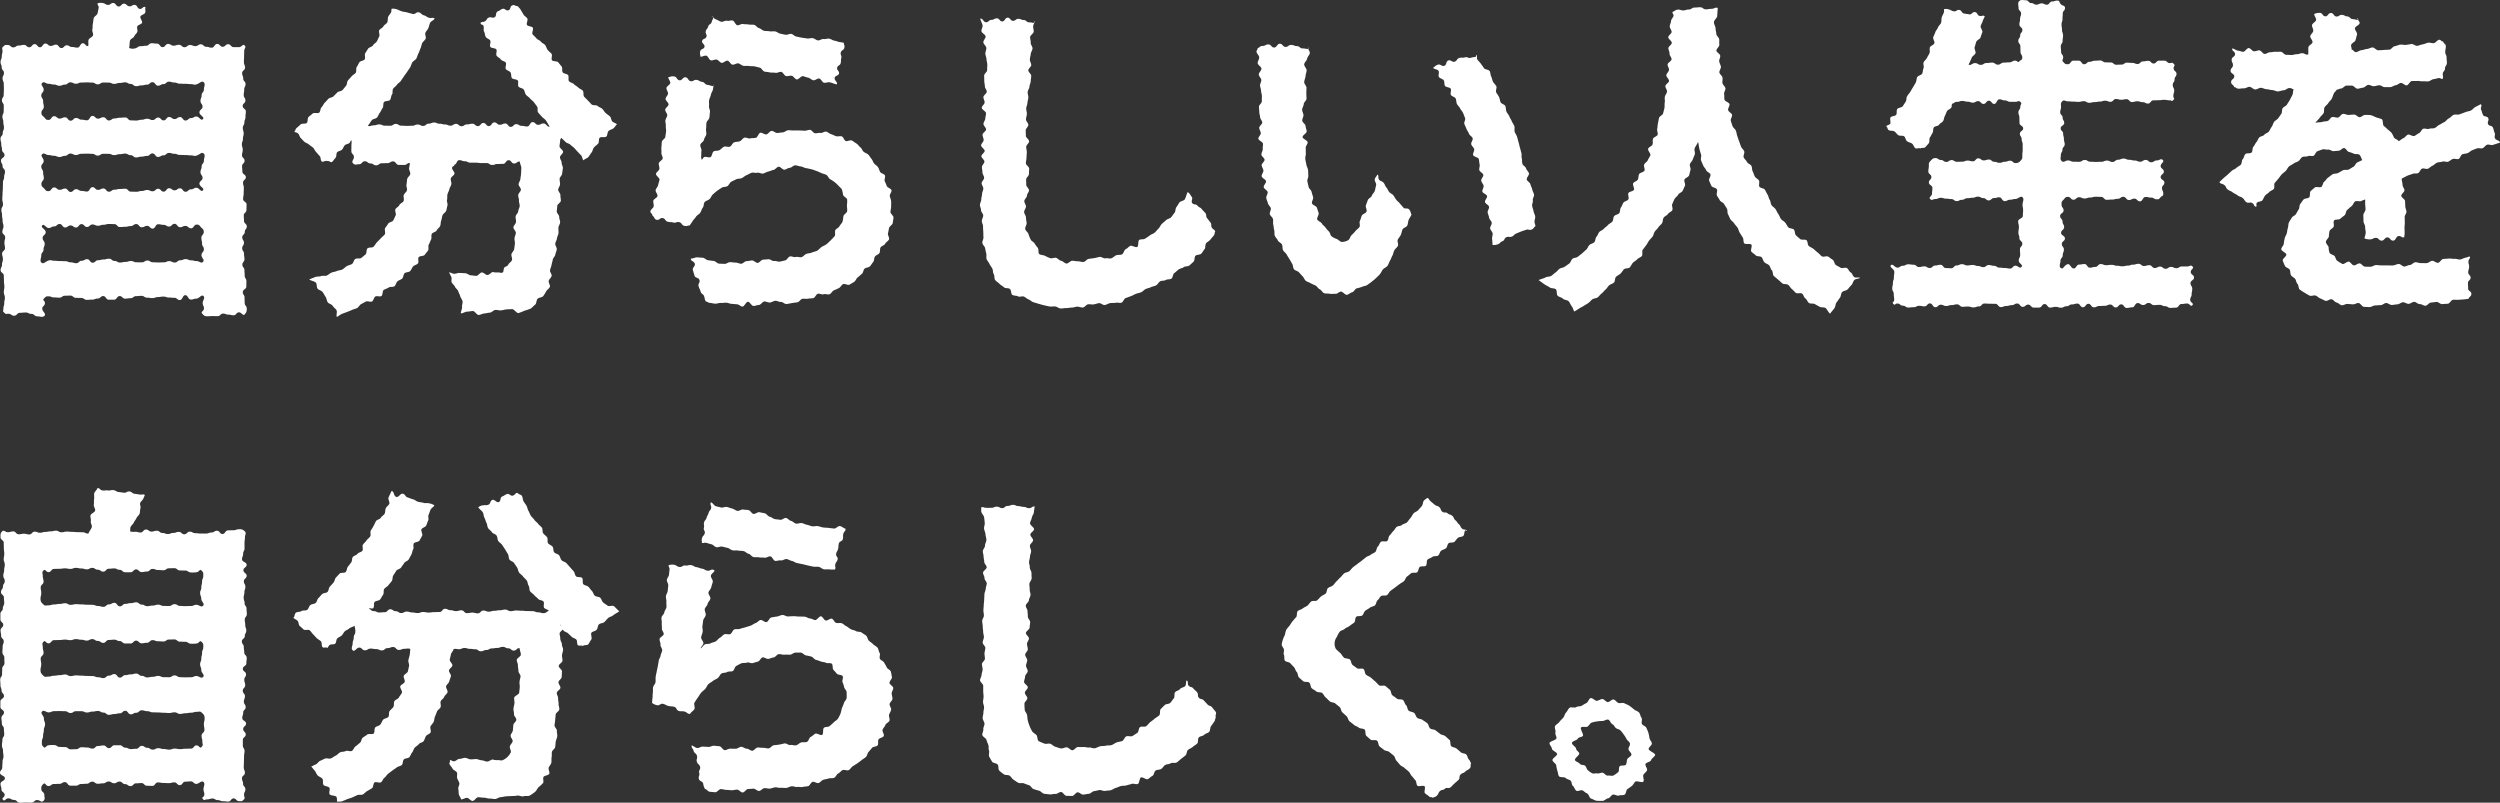
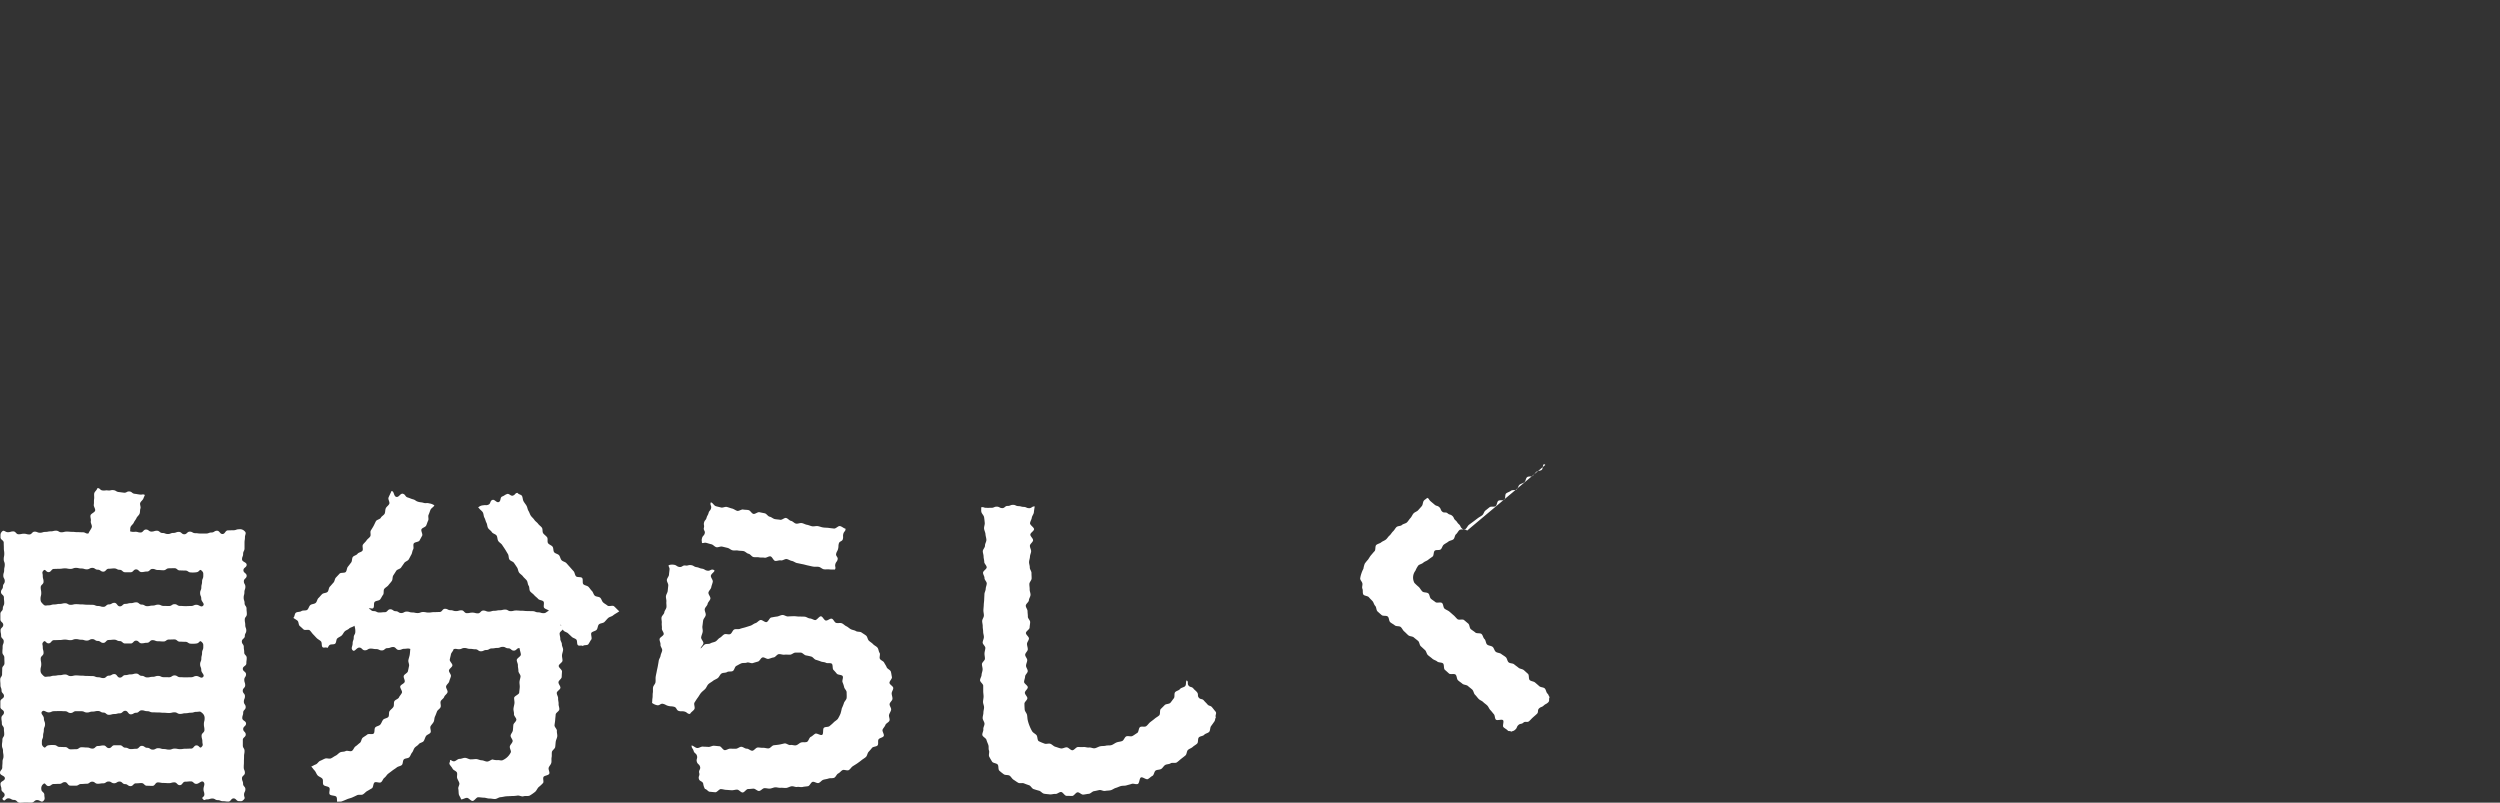
<svg xmlns="http://www.w3.org/2000/svg" width="411.25" height="132.037" viewBox="0 0 411.25 132.037">
  <rect x="0" y="0" width="411.25" height="132.037" fill="#333333" stroke="none" />
  <g transform="translate(0.45 0.326)">
-     <path d="M6.72,122.56c-.33-.34-.28-.41-.28-.89s.2-.47.2-.95.12-.48.12-.95.2-.48.2-.95-.19-.48-.19-.96-.63-.79-.3-1.14c.31-.33.64.14,1.09.14s.45-.2.9-.2.45-.02.9-.02.45.03.9.03.45.29.9.29.45-.3.9-.3.45.01.9.01.45.21.9.21.45-.15.9-.15.45-.1.9-.1.45.26.9.26.45.37.9.37.45-.13.9-.13.45-.12.9-.12.45-.41.9-.41.45.58.9.58.45-.26.9-.26.45-.4.9-.4.45.14.9.14.45.19.9.19.45.02.9.02.45.05.9.05.45.04.9.04.45-.11.9-.11.45.26.9.26.45-.11.9-.11.45-.09.91-.09.45-.14.91-.14.56-.16.88.16a1.044,1.044,0,0,1,.45.92c0,.48-.12.47-.12.95s.09.48.09.95-.47.48-.47.95.13.48.13.96.2.54-.13.89c-.31.33-.38-.26-.83-.26s-.45.53-.9.53-.45.02-.9.02-.45.07-.9.07-.45-.09-.9-.09-.45.17-.9.17-.45-.1-.9-.1-.45-.14-.9-.14-.45.24-.9.24-.45-.3-.9-.3-.45-.32-.9-.32-.45.48-.9.48-.45.05-.9.05-.45-.23-.9-.23-.45-.4-.9-.4h-.9c-.45,0-.45.47-.9.47s-.45-.44-.9-.44-.45.09-.9.09-.45.43-.9.43-.45-.18-.9-.18-.45-.04-.9-.04-.45.32-.9.32-.45.02-.9.02-.45-.37-.9-.37-.45-.02-.9-.02-.45-.31-.91-.31a3.925,3.925,0,0,0-.97.04c-.45.08-.47.59-.78.26Zm25.99-17.31c.33.34.28.41.28.88s-.2.47-.2.94-.12.47-.12.94-.2.47-.2.94.19.47.19.95.63.79.3,1.13-.64-.15-1.09-.15-.45.2-.9.2-.45.02-.9.02-.45-.03-.9-.03-.45-.29-.9-.29-.45.3-.9.3-.45-.01-.9-.01-.45-.21-.9-.21-.45.15-.9.15-.45.1-.9.1-.45-.26-.9-.26-.45-.37-.9-.37-.45.13-.9.13-.45.12-.9.12-.45.41-.9.41-.45-.58-.9-.58-.45.26-.9.26-.45.4-.9.4-.45-.14-.9-.14-.45-.19-.9-.19-.45-.02-.9-.02-.45-.05-.9-.05-.45-.04-.9-.04-.45.11-.9.11-.45-.26-.9-.26-.45.11-.9.11-.45.09-.91.09-.45.14-.91.14-.56.16-.88-.16-.45-.44-.45-.91.12-.47.12-.94-.09-.47-.09-.94.47-.47.47-.94-.13-.47-.13-.95-.2-.54.12-.88.38.26.83.26.45-.53.9-.53.45-.02.9-.02.45-.07.9-.07.45.09.9.09.45-.17.9-.17.45.1.9.1.45.14.9.14.45-.24.9-.24.45.3.9.3.45.32.9.32.45-.48.9-.48.45-.05.9-.05.45.23.9.23.45.4.9.4h.9c.45,0,.45-.47.9-.47s.45.44.9.44.45-.09.9-.09.45-.43.9-.43.45.18.9.18.45.04.9.04.45-.32.9-.32.45-.02.9-.02.45.37.9.37.45.02.9.02.45.31.91.31a3.925,3.925,0,0,0,.97-.04c.45-.08.47-.59.78-.26Zm0-11.72c.33.34.28.41.28.88s-.2.47-.2.94-.12.47-.12.94-.2.47-.2.94.19.47.19.95.63.79.3,1.13-.64-.15-1.09-.15-.45.2-.9.2-.45.02-.9.02-.45-.03-.9-.03-.45-.29-.9-.29-.45.3-.9.3-.45-.01-.9-.01-.45-.21-.9-.21-.45.15-.9.15-.45.1-.9.1-.45-.26-.9-.26-.45-.37-.9-.37-.45.13-.9.13-.45.12-.9.12-.45.41-.9.41-.45-.58-.9-.58-.45.26-.9.26-.45.4-.9.4-.45-.14-.9-.14-.45-.19-.9-.19-.45-.02-.9-.02-.45-.05-.9-.05-.45-.04-.9-.04-.45.11-.9.11-.45-.26-.9-.26-.45.11-.9.11-.45.09-.91.09-.45.14-.91.14-.56.16-.88-.16-.45-.44-.45-.91.12-.47.12-.94-.09-.47-.09-.94.47-.47.47-.94-.13-.47-.13-.95-.2-.54.12-.88.38.26.83.26.45-.53.9-.53.45-.02.9-.02.45-.07.9-.07.45.09.9.09.45-.17.9-.17.45.1.9.1.45.14.9.14.45-.24.9-.24.45.3.9.3.45.32.9.32.45-.48.9-.48.45-.05.9-.05.45.23.9.23.45.4.9.4h.9c.45,0,.45-.47.9-.47s.45.44.9.44.45-.09.9-.09.45-.43.9-.43.45.18.9.18.45.04.9.04.45-.32.9-.32.45-.02.9-.02.45.37.9.37.45.02.9.02.45.31.91.31a3.925,3.925,0,0,0,.97-.04c.45-.08.47-.59.78-.26ZM20.92,87.11c.11-.26,0-.51.12-.77s.41-.44.52-.7.33-.48.44-.74.4-.45.51-.72.04-.6.14-.86-.14-.67-.03-.93.42-.45.52-.72.14-.31.24-.58c-.4-.19-.37-.01-.8-.06s-.44-.08-.88-.13-.41-.33-.85-.38-.47.25-.91.2-.44-.06-.87-.11-.42-.26-.86-.31-.46.1-.9.05-.45.05-.9,0-.42-.46-.86-.36c-.04.3-.45.55-.5.85s.03.62-.02.93,0,.62-.05.92.29.68.22.98-.69.48-.76.78.12.65.05.95.24.69.16.99-.45.72-.53,1.02c-.42.13-.51-.18-.95-.18s-.44-.02-.88-.02-.44-.05-.88-.05-.44-.04-.88-.04-.44.11-.88.11-.44-.26-.88-.26-.44.11-.88.11-.44.09-.88.09-.44.14-.88.14-.44-.18-.88-.18-.44.46-.88.46-.44-.12-.88-.12-.44.09-.88.09-.44-.47-.88-.47-.44.13-.89.13-.64-.44-.95-.12-.26.52-.26.96.53.45.53.9.02.45.02.9.07.45.07.9-.09.45-.09.9.17.45.17.9-.1.45-.1.9-.14.45-.14.9.24.45.24.9-.3.45-.3.9-.32.45-.32.9.48.45.48.9.05.45.05.9-.23.45-.23.9-.4.45-.4.9v.9c0,.45.47.45.47.9s-.44.45-.44.9.09.45.09.9.43.45.43.9-.18.45-.18.9-.04.45-.04.9.32.45.32.9.02.45.02.9-.37.45-.37.9-.02.45-.02.9-.31.45-.31.9.04.45.04.9.18.45.18.9.4.45.4.9-.59.45-.59.9v.9c0,.45.59.45.59.9s-.42.45-.42.9.07.45.07.9.34.45.34.9.05.45.05.9-.3.45-.3.9-.07.45-.07.91.17.45.17.9.08.45.08.9-.16.45-.16.91-.04.45-.04.91-.37.45-.37.9.8.45.8.9-.72.45-.72.91.15.45.15.91.53.46.53.91-.59.5-.26.82.38-.25.86-.25.47.26.95.26.47.46.95.46.48-.03.95-.03.48.01.95.01.48-.42.95-.42.69.47,1.03.14.15-.54.15-1-.49-.46-.49-.92a.866.866,0,0,1,.34-.85c.32-.32.38.34.83.34s.45-.34.9-.34.45-.02.9-.02.45-.29.9-.29.45.58.9.58.45.01.9.01.45-.28.9-.28.45-.04.9-.04.45-.34.9-.34.45.34.9.34.45-.07.9-.07.45-.3.9-.3.45.29.9.29.45-.28.9-.28.45.42.9.42.45.33.9.33.45-.46.9-.46.45-.04.9-.04.45.44.9.44.45.02.9.02.45-.57.9-.57.45.09.9.09.45.03.9.03.45-.13.9-.13.45.46.9.46.45-.57.9-.57.45-.05.91-.05.45.41.91.41.86-.63,1.18-.31,0,.72,0,1.17.14.45.14.9-.55.41-.24.74.27.05.7.05.44-.14.87-.14.44.26.87.26.43.18.87.18.44.06.87.06.44-.52.87-.52.44.45.88.45.48.07.79-.25.05-.36.05-.81.22-.45.22-.9-.38-.45-.38-.9-.18-.45-.18-.9.48-.45.48-.9-.19-.45-.19-.9.03-.45.03-.9.02-.45.02-.9.08-.45.08-.9-.28-.45-.28-.9v-.9c0-.45.48-.45.48-.9s-.42-.45-.42-.9.47-.45.47-.9-.62-.45-.62-.9.15-.45.15-.9.41-.45.41-.9-.3-.45-.3-.9.18-.45.18-.9-.36-.45-.36-.9.4-.45.4-.9-.15-.45-.15-.9.29-.45.29-.9-.53-.45-.53-.9.58-.45.58-.9.06-.45.06-.9-.41-.45-.41-.9-.07-.45-.07-.9-.32-.45-.32-.9.49-.45.49-.9.24-.45.24-.9-.17-.45-.17-.9-.08-.45-.08-.9.34-.45.34-.9-.05-.45-.05-.9-.32-.45-.32-.9-.15-.45-.15-.9.12-.45.12-.9.16-.45.16-.9-.25-.45-.25-.9.46-.45.46-.9-.53-.45-.53-.91.53-.45.53-.9-.76-.45-.76-.9.18-.45.18-.9.23-.45.23-.91v-.91c0-.46.07-.46.07-.91s.29-.65-.03-.98a1.042,1.042,0,0,0-.96-.34c-.45,0-.45.16-.9.16s-.45.02-.9.02-.45.6-.9.6-.45-.54-.9-.54-.45.29-.9.29-.45.17-.9.17h-.89c-.44,0-.45-.06-.89-.06s-.45-.25-.9-.25-.45.43-.9.43-.45-.39-.9-.39-.45.17-.9.17-.45.18-.9.18-.45-.17-.9-.17-.45-.37-.9-.37-.45.14-.9.14-.45-.34-.9-.34-.45.49-.9.49-.45-.14-.9-.12a1.652,1.652,0,0,1-.88-.1Zm57.39-3.89c.14.26.53.49.67.75s.11.61.26.87.19.58.33.83.12.62.27.87.47.42.62.67.62.32.78.57.11.62.27.88.48.4.64.65.33.49.49.74.3.51.46.76.09.65.25.9.58.32.75.56.33.49.5.74.17.61.34.85.47.39.64.63.43.42.61.66.15.63.32.87.07.7.25.93.47.39.66.62.46.39.65.62.69.2.88.43-.07.83.12,1.05.59.26.78.48c-.43.14-.44.39-.89.39s-.45-.14-.9-.14-.45-.19-.9-.19-.45-.02-.9-.02-.45-.05-.9-.05-.45-.04-.9-.04-.45.11-.9.11-.45-.26-.9-.26-.45.11-.9.11-.45.09-.9.09-.45.14-.9.14-.45-.18-.9-.18-.45.46-.9.46-.45-.12-.9-.12-.45.09-.9.09-.45-.47-.9-.47-.45.13-.9.13-.45-.15-.9-.15-.45-.23-.9-.23-.45.53-.9.53-.45.02-.9.02-.45.07-.9.07-.45-.09-.9-.09-.45.17-.9.17-.45-.1-.9-.1-.45-.14-.9-.14-.45.24-.9.24-.45-.3-.9-.3-.45-.32-.9-.32-.45.48-.9.48-.45.05-.91.05-.45-.23-.91-.23-.37-.24-.81-.38c.2-.22.55.1.74-.13s.02-.76.21-.99.72-.18.91-.42.3-.53.48-.76.02-.73.2-.97.5-.37.68-.61.39-.45.56-.7.08-.67.25-.92.32-.5.48-.75.64-.29.8-.54.35-.49.51-.74.59-.34.74-.59.28-.53.43-.79.15-.61.3-.86-.05-.71.1-.97.81-.23.95-.49.29-.53.43-.79-.24-.8-.11-1.06.64-.34.77-.61.2-.57.33-.83-.06-.68.07-.95.2-.56.32-.83.51-.44.63-.71a2.006,2.006,0,0,0-.86-.33c-.44-.13-.49.04-.93-.09s-.46-.05-.9-.18-.39-.28-.83-.4-.43-.17-.87-.3-.34-.48-.78-.61-.66.64-1.11.51-.32-.97-.78-.96c-.11.28-.38.8-.49,1.08s.25.75.13,1.02-.44.45-.57.72-.07.63-.19.89-.5.42-.63.68-.67.31-.81.57-.25.53-.39.79-.3.5-.45.75.06.72-.1.97-.45.41-.61.66-.41.43-.58.68.08.77-.09,1.01-.64.27-.81.51-.6.29-.77.52-.09.67-.27.9-.35.47-.54.7-.16.64-.35.86-.82.06-1.02.28-.4.43-.6.64-.2.62-.4.83-.38.45-.59.66-.18.66-.39.87-.66.16-.88.36-.39.45-.61.65-.24.62-.47.81-.64.16-.87.35-.28.6-.51.78-.72.04-.96.21-.66.09-.9.26-.19.68-.43.85c.23.17.46.28.68.46s.16.7.38.88.42.38.63.57.81-.05,1.02.15.36.46.56.66.39.42.59.62.49.32.69.53.06.73.25.94.59-.07.78.15c.22-.17.17-.31.39-.49s.69-.04.91-.22.15-.68.36-.87.5-.28.71-.47.31-.48.51-.68.52-.27.72-.47.67-.26.87-.47a2.77,2.77,0,0,1,.15.99c0,.48-.26.48-.26.96s-.18.48-.18.96-.33.78,0,1.13.63-.44,1.09-.44.46.45.93.45.46-.28.93-.28.46.08.93.08.46.22.93.22.46-.38.93-.38.47-.18.93-.18.47.48.93.48.47-.19.93-.19.51-.12.96.03c-.04.3-.05.68-.1.97s-.17.58-.22.88.17.65.11.94-.12.6-.19.89-.6.47-.68.76.24.69.15.98-.62.43-.72.71.38.78.27,1.06-.37.51-.49.78-.63.37-.76.64,0,.67-.16.93-.45.43-.62.68-.03.71-.2.95-.68.24-.87.48-.26.56-.46.79-.61.24-.82.46-.05.8-.27,1.01-.83-.03-1.06.17-.49.32-.73.51-.23.68-.48.86-.45.4-.71.57-.34.6-.61.75-.76-.12-1.03.03-.63.07-.9.21-.45.41-.73.54-.5.33-.78.45-.67-.08-.96.03-.53.26-.81.37-.45.5-.74.6-.44.24-.73.34c.22.22.32.41.54.64s.3.57.5.8.59.32.79.56,0,.77.19,1.02.79.21.96.47-.11.8.05,1.07.97.17,1.12.44.02.54.16.82c.28-.11.48,0,.75-.1s.56-.22.83-.34.58-.17.85-.29.55-.25.81-.38.68.02.94-.12.46-.42.72-.56.52-.31.77-.45.2-.82.45-.97.79.14,1.04-.02.33-.57.57-.74.38-.48.61-.66.47-.35.7-.53.49-.32.72-.51.61-.2.83-.4.13-.71.34-.92.69-.15.89-.36.27-.55.46-.77.24-.56.43-.79.5-.35.67-.59.65-.27.81-.51.22-.57.38-.82.61-.33.75-.59-.14-.76,0-1.02.38-.47.51-.73.09-.61.22-.88.22-.54.33-.82.48-.44.59-.72-.08-.66.01-.94.49-.46.58-.74.47-.48.55-.77-.31-.7-.23-.99.44-.5.51-.79.21-.56.28-.85-.37-.68-.32-.97.51-.51.56-.8-.48-.68-.43-.97.14-.57.19-.86.39-.55.43-.85c.43-.14.45,0,.9,0s.45-.2.9-.2.45.14.9.14.45.07.9.07.45.33.9.33.45-.21.9-.21.45-.26.9-.26.45-.08.9-.08.45-.18.9-.18.45.24.91.24.45.38.91.38.53-.53.96-.38c-.01.3.21.77.19,1.06s-.66.57-.67.86.21.61.19.9.09.6.08.9.37.62.35.91-.15.59-.17.88.06.61.04.9-.07.6-.09.89-.81.55-.83.84.08.61.05.9-.13.59-.16.88c-.03.31.11.61.08.9-.03.31.42.65.39.94-.03.31-.46.56-.49.84-.04.31-.04.61-.08.89-.04.31-.32.56-.37.84-.05.31.39.69.33.96-.07.32-.38.55-.45.81-.09.33.25.77.15,1.01a2.676,2.676,0,0,1-.59.8,2.8,2.8,0,0,1-.74.49c-.24.12-.61-.05-.88,0a2.625,2.625,0,0,1-.78-.11c-.25,0-.58.35-.92.34-.28,0-.58-.2-.9-.21-.28,0-.58-.19-.9-.2-.29,0-.6.06-.91.05-.29-.01-.59-.24-.9-.25s-.61.18-.92.17-.63.42-.94.4-.34-.2-.65-.22c.15.25-.17.45-.04.71s.37.46.49.72.62.38.72.65-.05.65.04.92.28.53.35.81-.23.65-.17.93.04.57.08.86.34.59.37.88c.31.02.68-.26.98-.25s.6.5.91.51.62-.61.93-.61.61.07.92.07.62.15.92.14.62.09.93.08.6-.28.91-.3.6-.11.91-.14.62-.02.93-.05a5.736,5.736,0,0,0,.93-.07c.32-.06.71.21,1.01.11s.75.03,1.03-.12a7.851,7.851,0,0,0,.84-.58c.26-.19.39-.59.62-.81a5.715,5.715,0,0,0,.72-.67c.17-.21-.07-.71.08-1,.13-.24.83-.24.95-.54.1-.26-.19-.68-.1-.98.08-.27.36-.5.43-.8.07-.27-.01-.6.05-.9.06-.28,0-.59.05-.89.05-.28.49-.51.54-.81.04-.28.05-.58.09-.89.04-.28.21-.56.25-.87.03-.29-.09-.6-.06-.9s-.42-.63-.39-.93.09-.58.11-.88.06-.58.08-.88.58-.54.6-.85-.14-.6-.12-.9-.1-.6-.08-.9-.23-.6-.22-.9.59-.55.6-.85-.34-.61-.32-.91.52-.56.53-.87.03-.59.05-.89-.55-.62-.54-.92.61-.56.62-.87-.1-.59-.08-.89.16-.59.18-.89-.21-.6-.2-.9-.27-.6-.26-.9-.12-.6-.11-.9.63-.58.64-.88c0-.19-.63-.44-.49-.57.19.2.32.82.51,1.01s.55.25.74.44.41.38.6.57.54.24.74.44.06.73.26.92.61-.03.82.15c.18-.24.72-.06.9-.3s.29-.52.48-.76-.15-.92.04-1.14.64-.25.84-.47.17-.68.38-.89.68-.18.9-.39.4-.46.62-.66.59-.24.82-.44.78-.48,1.01-.67c-.23-.18-.64-.64-.87-.83s-.83.09-1.06-.1-.5-.32-.72-.52-.27-.59-.49-.78-.67-.14-.89-.34-.27-.58-.48-.78-.36-.48-.57-.68-.63-.21-.83-.42,0-.83-.21-1.04-.8-.05-1-.27-.2-.63-.4-.84-.39-.44-.59-.66-.39-.44-.59-.66-.6-.26-.8-.49-.22-.59-.41-.81-.62-.26-.8-.49-.09-.69-.27-.92-.55-.32-.73-.56.01-.75-.17-.99-.45-.4-.63-.64-.05-.69-.22-.93-.45-.4-.62-.64-.46-.4-.62-.65-.42-.44-.58-.68-.23-.55-.39-.8-.17-.58-.32-.84-.35-.48-.49-.74-.12-.6-.25-.86-.6-.25-.73-.52c-.43.03-.32.27-.73.44s-.63-.4-1.03-.24-.37.24-.77.4-.16.75-.56.91-.67-.5-1.07-.34-.23.6-.63.77-.45.02-.87.11a1.282,1.282,0,0,0-.84.37Zm38.14-.83c-.11.41.18.49.07.9s-.3.36-.41.77-.22.38-.33.79-.3.36-.41.77.08.46-.03.87.25.51.14.92-.33.36-.44.77-.04.38-.02.81c.26.07.38-.09.7-.02.27.07.56.17.87.24.28.07.51.41.81.48.28.06.64-.16.94-.1.28.06.57.14.88.21s.53.33.83.4.61-.02.91.04.6.03.9.09.53.38.83.44.51.48.81.54.61-.01.91.05.61,0,.91.06.67-.28.97-.22.48.69.77.74.64-.14.94-.08.67-.27.96-.22.57.26.86.31.56.3.85.35.59.13.88.18.59.15.88.21.59.14.88.19.62,0,.91.04c.31.05.56.35.85.4.31.05.62-.02.91.02.31.05.63,0,.91.03.22-.37-.04-.46.07-.88s.28-.38.38-.79-.35-.53-.24-.95.22-.39.32-.81.01-.44.12-.86.56-.31.66-.73-.03-.45.08-.87.39-.4.36-.84c-.27-.03-.62-.39-.94-.43-.28-.04-.65.45-.96.41-.28-.04-.58-.06-.89-.11-.29-.04-.59-.02-.9-.07-.29-.04-.57-.17-.87-.22s-.61.08-.91.03-.57-.2-.87-.25-.56-.23-.86-.28-.63.14-.93.09-.53-.39-.83-.45-.53-.42-.82-.48-.67.36-.97.3-.6-.06-.89-.12-.55-.34-.84-.39-.51-.5-.81-.56-.59-.12-.88-.18-.69.34-.98.28-.5-.55-.79-.62-.61-.04-.9-.1-.69.29-.97.22-.55-.31-.84-.38-.58-.19-.86-.26c-.3-.08-.67.16-.95.09-.3-.08-.6-.14-.87-.22-.3-.09-.49-.52-.75-.61a.289.289,0,0,0-.1,0Zm.43,10.99c-.46-.07-.5.24-.96.17s-.43-.26-.89-.33-.44-.18-.9-.25-.43-.26-.89-.33-.49.13-.95.06-.51.31-.98.24-.43-.29-.89-.36a1.765,1.765,0,0,0-.88.07c-.02.3.17.38.15.67s-.07.59-.09.89-.33.57-.35.87.26.62.23.91-.06.59-.09.89-.26.57-.29.87.1.61.07.9.04.6.01.9-.32.57-.35.86-.42.55-.46.85.07.6.04.9.05.6.02.9.34.64.3.93-.65.52-.68.81.19.62.15.92.32.64.28.94-.22.57-.26.86-.27.56-.31.86-.1.59-.15.88-.13.58-.18.87-.13.58-.17.87.01.6-.03.9-.35.54-.4.84.01.6-.04.9-.01.6-.06.89-.02.47-.07.77a1.985,1.985,0,0,0,.82.38c.45.11.56-.34,1.01-.22s.42.23.87.34.47.02.93.14.34.57.79.69.49-.02.94.1.43.41.9.38c.13-.29.56-.51.71-.79s-.15-.82.02-1.08.34-.55.53-.8.34-.56.55-.8c.19-.23.46-.41.67-.63s.31-.57.52-.78.52-.35.75-.54.56-.29.8-.47.35-.56.6-.74.67-.09.93-.25.67-.03.94-.17.31-.7.58-.84.53-.3.81-.42.65-.02.93-.13.69.17.98.08.56-.17.85-.25.46-.61.75-.68.67.3.97.24.56-.2.86-.24.54-.51.84-.54.62.12.92.09.6,0,.91,0,.6-.34.9-.34.62-.01.9,0,.56.42.85.46a8.227,8.227,0,0,1,.86.19c.28.07.47.44.75.53a7.691,7.691,0,0,1,.81.27c.27.12.6.08.85.22s.73-.02.96.15.08.81.28,1.02a8.117,8.117,0,0,1,.55.62c.18.23.83.16.97.41s-.12.7-.03.98a4.813,4.813,0,0,1,.27.81c.04.29.41.56.41.86s.03.64,0,.94-.38.57-.45.86a6.71,6.71,0,0,1-.34.84,8.265,8.265,0,0,1-.22.89,7.053,7.053,0,0,1-.42.82c-.18.25-.49.39-.7.61s-.44.4-.67.6-.67.09-.92.27-.04,1-.3,1.17-.87-.32-1.14-.18-.46.39-.74.52-.35.72-.64.83-.64,0-.94.09-.52.38-.82.46-.65-.1-.95-.04-.67-.32-.97-.26-.57.14-.87.19-.58.07-.89.11-.54.48-.85.51-.61-.11-.91-.09-.6-.07-.9-.05-.58.52-.88.53-.61-.35-.91-.34-.6-.31-.9-.31-.6.33-.91.32-.6,0-.91-.01-.61.26-.91.24-.56-.62-.86-.64-.59-.06-.9-.08-.62.22-.93.19-.6-.02-.9-.05-.64.27-.95.23-.6-.38-.9-.42c-.02.47.2.44.33.89s.42.36.55.81-.15.53-.02.98.4.37.53.82-.27.57-.14,1.02-.18.54-.05.99.58.32.71.78a2.3,2.3,0,0,0,.29.87c.3.03.5.44.79.46s.6.06.9.08.63-.53.93-.52.59.12.89.13.6.05.89.06.6-.11.9-.1.59.47.89.47.6-.57.9-.57.6-.05.89-.06.61.39.91.38.58-.44.88-.46.61.09.9.07.59-.19.88-.21.61.11.91.08.61.05.9.02.57-.22.87-.27.63.16.92.11.63.07.92,0,.61-.07.89-.13.46-.64.75-.71.7.28.98.19.49-.44.77-.53.59-.11.87-.21.65,0,.92-.12.4-.58.67-.71.45-.42.71-.55.75.14,1.01,0,.42-.47.66-.63.51-.31.75-.48.49-.35.71-.53.51-.33.72-.53.23-.61.43-.83.39-.43.57-.66.75-.18.92-.42,0-.72.15-.97.71-.29.85-.55-.3-.8-.18-1.07.36-.48.46-.76.58-.44.67-.72-.14-.65-.07-.94.29-.55.34-.84-.28-.63-.25-.93.45-.56.47-.86-.13-.6-.13-.9.28-.61.26-.9-.58-.53-.62-.82.47-.69.4-.98-.09-.61-.18-.89-.57-.43-.68-.71-.29-.51-.42-.77-.54-.35-.69-.61.11-.75-.06-.99-.16-.63-.35-.86-.52-.35-.72-.57-.47-.36-.69-.57-.23-.66-.46-.84-.51-.34-.75-.51-.67-.07-.92-.23-.57-.17-.84-.31-.47-.37-.74-.49-.48-.39-.76-.49-.63.03-.92-.06-.43-.62-.72-.69-.7.37-.99.3-.48-.64-.77-.69-.69.66-.98.62-.55-.25-.85-.27-.57-.27-.87-.29-.59-.02-.89-.02-.61-.07-.92-.06-.61.02-.92.04-.64-.27-.94-.24-.6.23-.9.26-.61.1-.91.15-.49.7-.79.76-.71-.41-1-.34-.52.43-.81.51-.53.33-.82.42-.57.18-.86.27-.59.14-.87.25-.66-.02-.94.1-.38.63-.66.76-.71-.09-.98.04-.46.43-.73.57-.44.45-.7.6-.6.16-.86.32-.71.02-.96.2-.4.46-.65.64c.03-.28.42-.53.46-.86.04-.29-.41-.66-.37-.98.04-.3.2-.59.25-.9s-.09-.63-.04-.95.07-.61.12-.92.37-.57.42-.88-.2-.66-.16-.97.42-.57.47-.87.41-.57.46-.87-.37-.7-.32-1,.41-.57.46-.87c.06-.32.2-.61.25-.9.06-.32-.37-.72-.31-1.01.07-.33.53-.55.6-.82.01-.05-.19-.14-.19-.14Zm52.84-10.4c-.44-.01-.45.3-.89.29s-.44-.2-.88-.21-.44-.12-.88-.13-.44-.21-.88-.21-.44.19-.89.18-.45.37-.89.36-.44-.23-.88-.24-.45.19-.89.19-.45.01-.89,0-.39-.2-.81-.06c.06.31-.02.41.04.72s.4.57.45.88.08.62.11.93-.14.64-.11.95.21.61.23.92.14.62.15.93-.24.63-.23.95-.36.62-.36.93c0,.26.13.56.13.88,0,.27.11.57.11.88,0,.28.4.58.4.89,0,.28-.59.57-.6.87s.25.59.24.89.38.59.37.89-.16.58-.17.88-.2.58-.21.88-.03.58-.04.88-.06.58-.07.88-.05.59-.06.88.09.59.08.89-.27.58-.28.87.1.59.09.89.07.59.07.89.13.6.12.89-.19.59-.2.88.45.6.44.9-.13.59-.14.89.08.6.07.89-.49.58-.49.88.12.6.11.89-.16.59-.17.88-.25.59-.25.88.52.61.52.9v.89c0,.29.06.6.06.89s-.09.6-.09.89.17.6.17.88c0,.3-.11.6-.11.88,0,.31-.13.61-.12.91s.28.59.3.89-.23.64-.19.93-.22.67-.16.96.59.49.67.78.21.56.31.84,0,.65.11.92-.1.74.04,1.01.31.56.47.82.73.24.92.48.05.76.26.99a8.185,8.185,0,0,0,.73.59c.23.2.73.07.98.25s.38.5.64.66.5.35.77.5.67-.02.95.1.55.21.84.31.45.54.74.63.58.19.88.26.53.44.84.5.62.07.92.11.63-.1.94-.07.63-.34.94-.32.58.63.89.63.62.02.93.02.6-.59.9-.6.62.4.92.38.6-.11.91-.13.57-.4.87-.44.59-.13.88-.18.64.2.94.14.61-.04.91-.11.55-.3.84-.38.56-.23.85-.31.62-.02.91-.11.59-.15.87-.25.7.13.99.02.26-.96.53-1.08.85.41,1.12.28.49-.4.76-.53.29-.74.55-.89.63-.1.89-.25.4-.49.66-.65.65-.11.9-.28.76.02,1.01-.15.47-.39.71-.58.49-.37.72-.57.19-.71.42-.91.56-.28.78-.49.52-.34.73-.56.06-.77.27-1,.68-.2.88-.43.64-.27.83-.5.12-.69.3-.93.35-.49.53-.74.09-.43.26-.69c-.17-.4.21-.65-.07-.98s-.27-.34-.55-.68-.49-.16-.77-.49-.31-.31-.59-.64-.54-.12-.82-.45-.02-.55-.29-.89-.33-.29-.61-.63-.51-.14-.79-.48.06-.63-.32-.85c-.17.25-.04.66-.22.91s-.69.26-.87.51-.62.29-.81.53-.01.76-.21,1-.36.5-.56.73-.73.16-.94.38-.42.42-.64.64-.04.84-.26,1.05-.52.35-.75.55-.49.38-.73.57-.41.48-.66.66-.76-.02-1.01.15-.21.82-.47.97-.52.36-.79.5-.73-.07-1.01.06-.39.64-.67.76-.62.12-.91.23-.54.34-.84.44-.64.02-.94.1-.63.03-.93.1-.58.26-.88.32-.64-.16-.95-.12-.62-.11-.93-.08-.6-.01-.91,0-.6.53-.91.53-.62-.46-.92-.48-.66.23-.96.18-.61-.19-.91-.27-.53-.38-.82-.49-.74.1-1.01-.05a7.466,7.466,0,0,1-.92-.39c-.25-.19-.16-.77-.37-1s-.54-.36-.71-.63a6.693,6.693,0,0,1-.41-.85,6.178,6.178,0,0,1-.29-.89c-.08-.29-.07-.61-.13-.93-.05-.3-.37-.58-.39-.91-.02-.3-.04-.63-.04-.96,0-.29.48-.58.48-.89,0-.29-.41-.59-.41-.9s.47-.58.48-.89-.62-.6-.61-.9.16-.59.17-.89.43-.58.43-.88-.29-.6-.28-.9.19-.59.2-.89-.35-.6-.34-.9.42-.58.43-.88-.13-.6-.13-.9.31-.59.32-.89-.51-.61-.5-.91.6-.58.61-.88.08-.6.09-.9-.39-.61-.38-.91-.05-.6-.05-.9-.3-.61-.29-.91.5-.59.51-.88.26-.59.27-.89-.15-.61-.14-.9-.06-.6-.05-.9.36-.59.37-.89-.03-.61-.02-.9-.29-.62-.28-.91c.01-.31-.13-.61-.12-.9.01-.31.14-.6.15-.89.01-.31.18-.6.19-.88s-.22-.61-.2-.93c.02-.3.5-.57.52-.88s-.48-.65-.45-.95.58-.56.61-.86-.69-.69-.66-1,.25-.6.29-.9.31-.58.34-.88.08-.61.13-.91c0-.05-.01-.1-.02-.1Zm71.17,3.98c-.32-.29-.52-.05-.84-.34s-.19-.43-.51-.71-.24-.37-.57-.65-.19-.43-.51-.72-.45-.14-.77-.42-.57,0-.89-.28-.17-.45-.49-.74-.45-.13-.78-.42-.33-.27-.66-.56-.16-.39-.56-.55c-.18.24-.34.23-.53.46s-.15.66-.34.89-.4.45-.6.68-.56.31-.76.53-.3.54-.51.76-.36.5-.57.71-.62.23-.84.44c-.2.2-.67.13-.89.34s-.33.49-.56.7c-.21.19-.35.48-.57.68s-.16.7-.39.9-.82-.05-1.05.15-.27.58-.5.78-.19.68-.41.88-.54.27-.76.46-.57.24-.8.43-.46.37-.69.56-.48.34-.71.53-.48.35-.71.54-.39.46-.62.65-.62.18-.85.37-.39.47-.62.66-.41.45-.63.64-.37.49-.6.68-.58.24-.8.43-.17.74-.4.92-.54.28-.76.47-.41.45-.63.63-.76,0-.98.19c-.24.19-.38.48-.6.66-.24.2-.56.28-.78.47s-.61.24-.82.44-.07.8-.27,1.01c-.22.22-.39.45-.58.66-.2.24-.33.49-.49.72a6.561,6.561,0,0,0-.55.68,4.34,4.34,0,0,0-.22.84,4.251,4.251,0,0,0-.33.77,4.175,4.175,0,0,0-.2.83c.01.29.29.49.36.79.07.28-.12.62.01.9.12.26-.01.68.15.94.15.24.71.21.91.45.18.22.39.41.6.64.19.21.23.57.45.79.2.2.15.7.38.91.21.19.44.4.68.6s.76.03,1,.24.17.72.41.93.52.32.75.52.74.07.97.27.34.53.58.73.43.43.67.63.67.15.9.35.48.38.71.58.22.68.45.88.45.42.68.62.26.64.49.84.49.37.72.58.58.27.81.47.73.11.95.31.07.85.3,1.05.46.41.68.61.85-.03,1.08.18.18.72.4.93.5.37.72.57.69.17.91.37.49.39.71.59c.23.22.25.65.46.85.23.22.4.49.6.69.23.23.57.32.76.53.21.21.47.36.67.57s.29.53.5.74.37.45.57.67.13.68.33.89.98-.11,1.18.1-.13.92.06,1.13.5.33.7.55.38,0,.57.21c.4-.18.38-.07.7-.36s.18-.45.5-.74.5-.1.82-.39.63.04.95-.25.3-.32.62-.61.33-.28.65-.58.04-.6.36-.9.44-.17.76-.47.4-.21.72-.51.05-.5.26-.89c-.21-.21-.13-.35-.36-.57s-.23-.64-.45-.85-.67-.16-.9-.37-.46-.4-.69-.6-.64-.19-.87-.39-.07-.84-.3-1.04-.45-.41-.68-.61-.64-.19-.87-.39-.49-.36-.72-.56-.68-.13-.91-.33-.24-.65-.47-.85-.51-.34-.75-.53-.66-.16-.9-.36-.28-.62-.52-.81-.65-.17-.89-.37-.21-.71-.44-.91-.26-.65-.5-.84-.77-.03-1-.23-.5-.36-.74-.55-.2-.73-.43-.92-.47-.4-.7-.59-.84.05-1.07-.14-.42-.46-.65-.65-.46-.41-.69-.6-.56-.29-.79-.48-.19-.75-.42-.93c-.24-.2-.84.05-1.07-.14-.25-.2-.51-.36-.73-.54-.25-.21-.22-.71-.44-.89-.25-.22-.76-.12-.97-.31-.25-.23-.4-.55-.6-.75a8.488,8.488,0,0,1-.73-.68,1.851,1.851,0,0,1,.17-2.01,3.848,3.848,0,0,1,.47-.85c.19-.2.59-.24.84-.48.21-.19.55-.26.81-.48.21-.18.47-.33.71-.52.22-.18.12-.77.35-.96s.73-.02.97-.21.27-.59.51-.78.51-.3.74-.49.59-.2.83-.38.22-.66.45-.85.34-.51.57-.69.76,0,.99-.17.34-.52.58-.7.48-.35.72-.53.47-.36.71-.54.51-.31.74-.49.29-.59.52-.77.46-.37.69-.55.76,0,.99-.17.21-.7.44-.88.76,0,.98-.18c.24-.19.08-.86.31-1.04s.56-.25.78-.43c.24-.19.73-.05.95-.22s.25-.59.48-.78.56-.22.79-.41.22-.64.45-.83.7-.04.94-.23.36-.48.59-.66.64-.13.87-.31.13-.77.36-.94c.04-.03.24.13.24.12Z" fill="#fff" />
-     <path d="M6.37,42.89c-.33-.34-.03-.75-.03-1.22s.37-.47.37-.95.19-.48.19-.95-.34-.48-.34-.95.51-.48.51-.96-.9-.76-.57-1.11c.31-.33.61.43,1.06.43s.45-.26.9-.26.45-.4.9-.4.45.57.9.57.45-.33.9-.33.45.34.9.34.45-.56.9-.56.45.47.9.47.45-.41.9-.41.45.21.9.21.45-.16.9-.16.45-.13.9-.13.45.02.9.02.45.48.9.48.45-.04.9-.04.45-.12.9-.12.45-.33.9-.33.45.53.9.53.45-.23.9-.23.45.45.9.45.45-.72.9-.72.45.1.9.1.45.28.9.28.45-.45.9-.45.45.56.9.56.45-.21.9-.21.45.39.91.39.45-.61.91-.61.42.11.73.44.45.31.45.78-.39.47-.39.95.11.48.11.95.3.48.3.95-.39.48-.39.96.57.75.25,1.1c-.31.33-.6-.13-1.05-.13s-.45-.12-.9-.12-.45-.2-.9-.2-.45.19-.9.19-.45.37-.9.37-.45-.23-.9-.23-.45.2-.9.2-.45.02-.9.02-.45-.03-.9-.03-.45-.29-.9-.29-.45.3-.9.3-.45-.01-.9-.01-.45-.21-.9-.21-.45.15-.9.15-.45.1-.9.1-.45-.26-.9-.26-.45-.37-.9-.37-.45.13-.9.13-.45.12-.9.12-.45.41-.9.41-.45-.58-.9-.58-.45.26-.9.26-.45.4-.9.4-.45-.14-.9-.14-.45-.19-.9-.19-.45-.02-.9-.02-.45-.05-.91-.05-.5-.18-.93-.04c-.62.21-.86.66-1.17.33ZM33.06,24.91c.33.34.03.74.03,1.21s-.37.47-.37.94-.19.47-.19.94.34.47.34.94-.51.47-.51.95.9.75.57,1.1-.61-.43-1.06-.43-.45.26-.9.26-.45.4-.9.4-.45-.57-.9-.57-.45.33-.9.33-.45-.34-.9-.34-.45.56-.9.56-.45-.47-.9-.47-.45.41-.9.41-.45-.21-.9-.21-.45.16-.9.16-.45.13-.9.13-.45-.02-.9-.02-.45-.48-.9-.48-.45.04-.9.04-.45.12-.9.12-.45.33-.9.33-.45-.53-.9-.53-.45.23-.9.23-.45-.45-.9-.45-.45.72-.9.72-.45-.1-.9-.1-.45-.28-.9-.28-.45.45-.9.45-.45-.56-.9-.56-.45.21-.9.21-.45-.39-.91-.39-.45.61-.91.61-.42-.11-.73-.44-.45-.3-.45-.77.39-.47.39-.94-.11-.47-.11-.94-.3-.47-.3-.94.39-.47.39-.95-.57-.75-.25-1.09.6.13,1.05.13.45.12.9.12.45.2.9.2.45-.19.9-.19.45-.37.9-.37.45.23.9.23.45-.2.9-.2.45-.02.9-.02.45.03.9.03.45.29.9.29.45-.3.9-.3.45.01.9.01.45.21.9.21.45-.15.9-.15.45-.1.9-.1.45.26.9.26.45.37.9.37.45-.13.9-.13.45-.12.9-.12.45-.41.9-.41.45.58.9.58.45-.26.9-.26.45-.4.9-.4.45.14.9.14.45.19.9.19.45.02.9.02.45.05.91.05.5.18.93.04c.62-.21.85-.66,1.17-.33Zm0-11.72c.33.34.03.74.03,1.21s-.37.47-.37.94-.19.47-.19.94.34.47.34.94-.51.47-.51.95.9.75.57,1.1-.61-.43-1.06-.43-.45.26-.9.26-.45.4-.9.4-.45-.57-.9-.57-.45.33-.9.33-.45-.34-.9-.34-.45.56-.9.56-.45-.47-.9-.47-.45.41-.9.41-.45-.21-.9-.21-.45.16-.9.16-.45.13-.9.13-.45-.02-.9-.02-.45-.48-.9-.48-.45.04-.9.04-.45.12-.9.12-.45.33-.9.33-.45-.53-.9-.53-.45.23-.9.23-.45-.45-.9-.45-.45.72-.9.72-.45-.1-.9-.1-.45-.28-.9-.28-.45.45-.9.45-.45-.56-.9-.56-.45.21-.9.21-.45-.39-.91-.39-.45.61-.91.61-.42-.11-.73-.44-.45-.3-.45-.77.39-.47.39-.94-.11-.47-.11-.94-.3-.47-.3-.94.39-.47.39-.95-.57-.75-.25-1.09.6.13,1.05.13.45.12.9.12.45.2.9.2.45-.19.9-.19.45-.37.9-.37.45.23.9.23.45-.2.9-.2.45-.02.9-.02.45.03.9.03.45.29.9.29.45-.3.9-.3.45.01.9.01.45.21.9.21.45-.15.9-.15.45-.1.9-.1.45.26.9.26.45.37.9.37.45-.13.9-.13.45-.12.9-.12.45-.41.9-.41.45.58.9.58.45-.26.9-.26.45-.4.9-.4.45.14.9.14.45.19.9.19.45.02.9.02.45.05.91.05.5.18.93.04c.62-.21.85-.66,1.17-.33ZM20.78,7.56c.11-.26.06-1.01.18-1.27s.56-.37.67-.64.39-.45.5-.71-.1-.66,0-.92.69-.34.79-.6-.38-.76-.27-1.03.67-.35.78-.62-.05-.66.05-.93c-.4-.19-.49.35-.93.3s-.38-.61-.82-.66-.48.28-.91.23-.4-.38-.84-.43-.5.51-.94.46-.39-.52-.83-.57-.49.36-.93.31-.42-.26-.86-.31a1.629,1.629,0,0,0-.82.05c-.04.3.23.42.18.73s-.12.61-.18.91-.58.52-.64.82-.08.61-.14.91-.01.62-.08.92.19.67.11.97-.66.47-.74.77.03.69-.05.98c-.42.13-.46-.44-.89-.44s-.44.72-.88.72-.44-.1-.88-.1-.44-.28-.88-.28-.44.45-.88.45-.44-.56-.88-.56-.44.21-.88.21-.44-.39-.88-.39-.44.61-.88.61-.44-.52-.88-.52-.44.52-.88.52-.44-.39-.88-.39-.44.11-.88.11-.44.3-.88.3-.44-.39-.89-.39S.42,7.01.1,7.32s-.14.3-.14.75-.12.45-.12.9-.2.45-.2.9.19.45.19.9.37.45.37.9-.23.45-.23.9.2.45.2.9.02.45.02.9-.03.45-.03.9-.29.45-.29.9.3.45.3.9-.01.45-.01.9-.21.45-.21.9.15.45.15.9.1.45.1.9-.2.47-.2.92-.37.45-.37.9.13.45.13.9.12.45.12.9.41.45.41.9-.58.45-.58.9.26.45.26.9.4.45.4.9-.14.45-.14.9-.19.45-.19.9-.02.45-.02.9-.05.45-.05.9-.04.45-.04.9.11.45.11.9-.26.45-.26.9.11.45.11.9.09.45.09.9.14.45.14.9-.18.45-.18.9.46.45.46.9-.12.45-.12.9.09.45.09.9-.47.45-.47.9.13.45.13.91-.15.45-.15.9-.23.45-.23.9.53.45.53.91.02.45.02.91.07.45.07.9-.09.45-.09.9.17.45.17.91-.1.45-.1.91-.14.46-.14.91-.2.32.13.64.21.19.69.19.47.32.95.32.47-.48.95-.48.48-.05.95-.05.48.23.95.23.48.4.95.4.85.24,1.19-.09-.37-.71-.37-1.16.44-.46.44-.92-.48-.44-.15-.76.29-.36.74-.36.45.18.9.18.45.04.9.04.45-.32.9-.32.45-.02.9-.02.45.37.9.37.45.02.9.02.45.31.9.31.45-.04.9-.04.45-.18.9-.18.45-.4.9-.4.45.59.9.59h.9c.45,0,.45-.59.9-.59s.45.42.9.42.45-.07.9-.07.45-.34.9-.34.45-.05.9-.05.45.3.9.3.45.07.9.07.45-.17.9-.17.45-.08.9-.08.45.16.9.16.45.04.9.04.45.37.9.37.45-.8.9-.8.45.72.91.72.45-.15.91-.15.83-.74,1.16-.43-.12.7-.12,1.15.21.45.21.9-.6.52-.29.85.38.43.82.43.44-.03.87-.03.44.01.87.01.43-.42.87-.42.44.17.87.17.44.11.87.11.44-.49.88-.49.64.65.94.34a1.11,1.11,0,0,0,.34-.96c0-.45-.34-.45-.34-.9s-.02-.45-.02-.9-.29-.45-.29-.9.58-.45.58-.9.01-.45.01-.9-.28-.45-.28-.9-.04-.45-.04-.9-.34-.45-.34-.9.34-.45.34-.9-.07-.45-.07-.9-.3-.45-.3-.9.29-.45.29-.9-.28-.45-.28-.9.42-.45.42-.9.33-.45.33-.9-.46-.45-.46-.9-.04-.45-.04-.9.44-.45.44-.9.02-.45.02-.9-.57-.45-.57-.9.09-.45.09-.9.03-.45.03-.9-.13-.45-.13-.9.46-.45.46-.9-.57-.45-.57-.9-.05-.45-.05-.9.41-.45.41-.9-.42-.45-.42-.9.12-.45.12-.9-.14-.45-.14-.9.17-.45.17-.9.12-.45.12-.9-.14-.45-.14-.9.26-.45.26-.9.18-.45.18-.9.06-.45.06-.9-.52-.45-.52-.9.45-.45.45-.9-.28-.45-.28-.9.08-.45.08-.9.22-.45.22-.91-.38-.45-.38-.9-.18-.45-.18-.9.48-.45.48-.9-.19-.45-.19-.91.03-.45.03-.91.02-.46.02-.91.39-.6.07-.92-.46.28-.91.28h-.9c-.45,0-.45-.48-.9-.48s-.45.42-.9.42-.45-.47-.9-.47-.45.62-.9.62-.45-.15-.9-.15-.45-.41-.89-.41-.45.3-.89.3-.45-.18-.9-.18-.45.36-.9.36-.45-.4-.9-.4-.45.15-.9.15-.45-.29-.9-.29-.45.53-.9.53-.45-.58-.9-.58-.45-.06-.9-.06-.45.41-.9.41-.45.07-.9.07-.34.15-.77.3a1.446,1.446,0,0,1-1.16-.03ZM78.63,3.57c.14.26.3.08.44.34s-.04.7.11.96.13.61.27.87.59.34.74.6-.14.77.01,1.03.85.19,1,.44-.12.77.04,1.02.53.37.69.62.66.28.82.53-.15.81.01,1.05.6.31.77.56.06.68.22.92.8.17.97.41-.04.76.13,1,.68.24.85.48.18.6.36.84.48.38.66.61.46.39.64.62.34.48.53.71,0,.76.18.99.4.44.59.67.47.38.66.61.47.82.66,1.04c-.43.14-.56-.51-1.01-.51s-.45.23-.9.23-.45-.45-.9-.45-.45.72-.9.72-.45-.1-.9-.1-.45-.28-.9-.28-.45.45-.9.45-.45-.56-.9-.56-.45.21-.9.21-.45-.39-.9-.39-.45.61-.9.61-.45-.52-.9-.52-.45.52-.9.52-.45-.39-.9-.39-.45.11-.9.11-.45.3-.9.3-.45-.39-.9-.39-.45.3-.9.3-.45-.2-.9-.2-.45-.12-.9-.12-.45-.2-.9-.2-.45.19-.9.19-.45.37-.9.37-.45-.23-.9-.23-.45.2-.9.2-.45.02-.9.02-.45-.03-.9-.03-.45-.29-.9-.29-.45.3-.9.3-.45-.01-.9-.01-.45-.21-.91-.21-.45.15-.91.15-.55.22-.99.09c.2-.22.47-.7.66-.93s.67-.22.86-.45.28-.55.46-.78.28-.54.46-.78.04-.72.22-.96.82-.13,1-.37.14-.64.32-.88.02-.71.19-.96.46-.4.62-.65.49-.39.65-.64.34-.49.5-.74.36-.48.52-.73.35-.49.5-.74.21-.57.36-.82.52-.39.67-.65.19-.58.34-.84.21-.57.34-.83.15-.59.28-.86.43-.45.56-.72-.16-.73-.03-1,.36-.48.48-.75.16-.58.28-.85.64-.45.76-.72c-.38-.26-.5,0-.94-.14s-.4-.27-.84-.4-.37-.35-.81-.48-.59.38-1.02.26-.45-.11-.89-.24-.46-.06-.9-.19-.42-.21-.86-.34a1.747,1.747,0,0,0-.82-.08c-.11.28.02.28-.09.55s-.36.49-.48.76-.02.64-.15.91-.52.41-.65.68-.55.38-.68.65.15.75,0,1.01-.24.55-.39.8-.49.4-.64.66-.64.3-.8.55-.31.49-.47.74.07.75-.09,1-.69.24-.86.48-.26.53-.44.77,0,.73-.18.97-.5.36-.68.59-.4.43-.59.66-.13.67-.32.89-.37.47-.57.69-.67.2-.87.41-.42.42-.62.63-.63.2-.84.41-.39.44-.6.64-.3.54-.52.74-.17.69-.39.89-.83-.06-1.06.14-.45.37-.68.56-.09.83-.32,1.01-.72.03-.96.21-.43.41-.67.58-.18.45-.42.62c.23.17.4.12.62.3s.26.59.47.78.39.43.6.61.54.25.75.45.48.33.68.53.3.51.5.71.37.44.57.64.12.66.31.88.72-.24.91-.03c.22-.17.61.29.82.12s.35-.47.56-.66.08-.76.29-.95.57-.21.77-.4.27-.53.47-.73.59-.2.79-.4.08-.25.28-.45c.12.46.02.38.02.86s-.01.48-.01.96.42.48.42.96-.47.69-.14,1.04.54.15,1.01.15.46-.49.93-.49.46.36.93.36.46.31.93.31.46-.34.93-.34.46-.02.93-.02.47-.29.93-.29.47.58.93.58.47.01.93.01.47-.43.91-.28c-.04.3-.1.51-.14.81s.24.65.19.95-.44.53-.5.83-.05.6-.12.9.15.66.08.95-.44.51-.53.79.09.67-.01.95-.6.43-.71.7-.52.42-.65.69.17.74.04,1-.24.55-.39.82-.67.29-.83.54-.33.48-.5.72.11.82-.08,1.06-.45.41-.65.64-.42.43-.63.65-.34.52-.56.73-.74.06-.98.26-.1.82-.34,1.01-.46.41-.71.58-.72,0-.98.17-.29.68-.55.83-.59.2-.85.35-.47.41-.74.55-.62.12-.89.25-.6.14-.88.26-.5.37-.78.48-.65-.02-.94.09-.62.04-.91.14-.74.31-1.03.4c.22.22.87.3,1.09.53s.09.76.29,1,.62.3.81.54.32.55.5.8.18.63.35.89.66.32.82.59.48.46.63.73-.08.82.05,1.1c.28-.11.56-.39.83-.5s.56-.2.84-.31.56-.22.82-.34.58-.18.84-.31.41-.51.67-.65l.78-.42c.26-.14.75.13,1.01-.02s.3-.66.55-.81.76.08,1-.08.14-.85.39-1.01.57-.22.8-.39.73-.03.96-.22.27-.61.49-.8.57-.26.78-.46.18-.67.39-.87.71-.14.91-.35.29-.54.48-.76.61-.27.8-.5-.05-.79.13-1.03.82-.14.99-.39.39-.47.55-.72-.03-.72.12-.97.23-.55.37-.81-.01-.66.12-.93.69-.32.81-.59.46-.45.57-.73.07-.62.17-.89.12-.59.22-.87.51-.46.6-.74.13-.59.21-.87-.15-.66-.07-.94,0-.61.07-.89.25-.55.31-.84.28-.55.33-.84-.14-.63-.09-.92.55-.51.6-.8-.43-.66-.39-.96.36-.22.4-.52c.43-.14.34-.74.79-.74s.45.18.9.18.45.23.9.23h.9c.45,0,.45.07.9.07h.9c.45,0,.45.31.9.31s.45-.16.9-.16.45-.02.9-.02.45-.6.91-.6.45.54.91.54.52-.43.95-.29c-.01.3.24.75.23,1.04s-.03.6-.04.89-.09.6-.11.89-.28.59-.3.88.4.62.38.91-.42.58-.44.87.14.61.12.9.14.61.12.9-.22.59-.24.88-.41.57-.43.86.09.61.06.9c-.03.31-.39.57-.42.85-.03.31.43.65.4.94-.03.31-.19.59-.22.87-.04.31.1.63.06.91-.04.31-.07.61-.12.89-.05.31-.38.55-.44.82-.07.32.16.68.09.94-.09.33-.49.51-.59.74-.14.34-.5.34-.66.51-.19.2-.07.71-.31.84s-.57-.07-.84-.02a2.072,2.072,0,0,1-.74-.07c-.25,0-.58.5-.93.49-.28,0-.57-.42-.9-.42-.28,0-.6.57-.92.56-.29,0-.59-.07-.91-.09-.29-.01-.59-.33-.9-.34s-.6-.03-.91-.05-.62.16-.92.14-.54-.21-.84-.23c.15.25.23.47.37.73s-.04.66.08.92.42.44.53.71.45.46.54.74.25.54.33.83.32.54.38.83-.13.63-.08.92-.23.77-.2,1.06c.31.02.78-.3,1.08-.29s.62-.1.92-.09.61.64.92.64.62-.23.93-.24.61-.13.92-.14.6-.42.9-.44.62.09.92.07.6-.13.91-.16.62-.02.93-.05c.33-.01.75.71,1.06.65a7.65,7.65,0,0,0,.96-.38,10.013,10.013,0,0,0,.97-.32c.29-.14.52-.48.78-.66s.2-.76.43-.99.73-.19.93-.45a5.538,5.538,0,0,0,.48-.78c.13-.24.48-.43.6-.73.1-.26-.27-.71-.18-1.01.08-.27.4-.48.47-.79.07-.27-.33-.66-.26-.96.06-.28.2-.54.25-.85.05-.28.15-.56.2-.86.04-.28.38-.53.42-.84.04-.28.2-.56.24-.87.03-.29-.28-.62-.25-.92s.25-.56.28-.87c.03-.29.22-.57.25-.87s-.03-.59-.01-.89.26-.57.28-.87-.17-.6-.15-.9-.42-.62-.4-.92.06-.58.08-.89.58-.55.59-.86-.09-.59-.07-.9-.38-.61-.37-.91.3-.58.31-.88-.08-.6-.07-.9.4-.57.42-.87.09-.59.11-.89-.21-.6-.2-.9-.29-.6-.27-.91.5-.57.51-.87-.6-.62-.59-.92.09-.59.1-.89a.651.651,0,0,1,.21-.49c.19.2.52.49.71.69s.57.22.76.42.44.35.63.54.37.42.56.61.37.41.57.59.2.66.41.84c.18-.24.63-.33.81-.56s.32-.5.51-.73.21-.6.4-.83.46-.39.67-.61.06-.78.27-.99.87.02,1.09-.19.15-.71.37-.92.58-.25.81-.44.35-.48.58-.67c-.23-.18-.52-.24-.75-.43s-.2-.68-.43-.87-.47-.35-.69-.54-.34-.49-.56-.69-.54-.27-.76-.47-.76-.05-.98-.25-.4-.43-.61-.64-.41-.42-.62-.63-.03-.8-.24-1.01-.54-.3-.74-.51-.51-.33-.71-.55-.6-.25-.8-.47.02-.81-.17-1.03-.67-.2-.86-.43,0-.76-.2-.99-.37-.45-.56-.68-.82-.1-1.01-.33.1-.82-.08-1.06-.45-.39-.63-.63-.24-.55-.41-.79-.54-.34-.71-.58-.58-.32-.75-.56-.45-.42-.62-.66.19-.83.03-1.08-.8-.2-.95-.45.2-.8.05-1.06-.49-.4-.63-.66-.31-.5-.45-.76-.33-.35-.46-.61c-.43.03-.54-.3-.94-.13s-.21.63-.61.8-.62-.39-1.02-.22-.36.25-.76.41-.14.81-.54.98-.52-.13-.92.03-.25.37-.62.6-.44,0-.76.28ZM116.92,2.5c-.11.41-.19.39-.3.8s-.46.32-.57.73-.29.36-.4.77.22.5.11.91-.6.28-.71.69.5.58.39.99-.59.29-.7.7,0,.47.03.9c.26.07.67-.23.99-.15.27.07.43.69.74.76.28.07.65-.19.95-.12.28.06.5.46.8.53.28.06.7-.42,1-.35s.48.59.78.65.67-.27.97-.21.54.34.84.4.62-.03.91.03.61,0,.91.06.58.15.87.21.49.59.79.65.6.08.9.14.61,0,.91.06.66-.21.95-.15.49.64.79.69.64-.11.93-.05.51.55.81.6.73-.6,1.02-.54.58.2.87.25.55.38.84.43.67-.34.96-.29c.31.05.52.65.8.69.31.05.64-.11.92-.07.31.05.9.31,1.18.35.22-.37-.45-.66-.35-1.08s.6-.3.71-.71-.4-.54-.3-.96.48-.33.58-.74,0-.44.1-.86-.19-.49-.08-.91.48-.33.58-.75-.06-.42-.09-.85c-.27-.03-.36-.07-.68-.11-.28-.04-.56-.19-.87-.23-.28-.04-.55-.28-.86-.33-.29-.04-.61.11-.91.06s-.64.28-.94.23-.55-.32-.85-.37-.62.1-.92.05-.59-.08-.89-.13-.58-.13-.88-.18-.53-.39-.83-.44-.64.19-.94.14-.59-.12-.88-.18-.55-.32-.85-.37-.62.04-.91-.02-.61-.02-.9-.08-.54-.38-.83-.44-.52-.48-.81-.54-.62,0-.91-.06-.61-.01-.9-.08-.68.27-.97.2-.46-.7-.74-.77-.65.11-.93.04c-.3-.08-.69.23-.97.16-.3-.08-.55-.3-.83-.38-.3-.09-.52-.44-.79-.52a.955.955,0,0,1,.37.14Zm-.1,11.34c-.46-.07-.45-.14-.91-.21s-.41-.43-.87-.49-.43-.25-.89-.32-.51.28-.97.21-.39-.57-.85-.64-.55.56-1.01.49-.39-.56-.86-.63-.51.04-.97.12c-.02.3.34.64.32.94s-.61.55-.63.85.29.62.26.91-.38.57-.4.86.51.64.49.93-.52.55-.55.85.35.63.33.92-.27.57-.3.87.1.61.07.9.07.61.04.9-.09.59-.12.88-.54.54-.58.83-.03.59-.07.89.04.6,0,.9.25.63.21.93-.6.52-.64.81.14.62.1.91-.52.53-.56.82.63.69.58.98-.18.57-.23.87-.37.55-.41.84.35.66.31.95-.64.5-.69.79.11.62.06.91-.49.52-.54.81.37.42.32.71c.4.24.25.58.7.7s.58-.39,1.03-.28.36.49.8.6.48.01.93.13.53-.18.98-.06.36.49.81.6.45-.04.92-.07c.13-.29.27-.37.42-.65s.41-.49.58-.76.51-.4.7-.66.23-.61.43-.85.11-.71.32-.93.58-.28.8-.49.31-.56.54-.76.46-.41.7-.59.51-.34.76-.51.66-.09.92-.25.37-.57.63-.72.55-.27.82-.41.64-.07.91-.19.5-.37.78-.48.54-.3.83-.4.65.07.95-.01.66.2.96.13.55-.26.84-.32.56-.22.86-.27.55-.49.85-.53.65.51.95.49.58-.3.88-.31.6-.41.9-.41.61.16.9.18.58.24.87.28.59.12.87.18.56.19.84.28a8.244,8.244,0,0,1,.81.35c.27.12.58.16.83.3s.36.52.59.69a6.976,6.976,0,0,1,.73.47,6.069,6.069,0,0,1,.65.59c.18.23.47.41.6.67a6.243,6.243,0,0,1,.19.88c.09.28.62.48.67.77a5.966,5.966,0,0,1-.04.94c0,.3.07.65.04.95s-.55.54-.62.83a6.741,6.741,0,0,1-.14.9c-.11.28-.37.49-.51.76s-.49.37-.66.62.06.8-.15,1.03-.42.46-.64.67a8.281,8.281,0,0,1-.68.64c-.25.19-.55.28-.81.45s-.45.46-.72.61-.6.18-.88.31-.61.11-.9.22-.49.44-.79.53-.66-.11-.96-.02-.65-.16-.95-.09-.49.59-.79.65-.59.16-.89.2-.63-.14-.93-.1-.63-.32-.94-.29-.59.05-.89.07-.56.51-.87.53-.61-.41-.92-.4-.59.11-.9.11-.6.43-.9.43-.6-.19-.91-.19-.6-.06-.9-.07-.61.3-.92.28-.6-.01-.91-.04-.57-.41-.88-.44-.6-.08-.9-.11-.56-.37-.86-.41-.6-.03-.91-.07-.79.24-1.09.2c-.02.47.52.39.65.84s-.44.61-.31,1.06l.26.9c.13.45.69.28.82.73s-.27.57-.14,1.02.2.43.33.88.46.36.59.81.04.42.28.82c.3.03.35.21.65.23s.59.12.89.13.61-.14.91-.12.6-.05.9-.04.59.18.89.19.6.06.89.07.6.38.89.38.6-.8.9-.8.61.71.91.7.6-.16.9-.17.58-.55.88-.57.61.19.91.17.58-.25.88-.28.62.21.92.18.66.39.95.35.6-.11.89-.16.61-.08.9-.13.52-.52.81-.57.63.04.91-.02.62-.03.9-.1.45-.63.73-.71.68.18.96.08.68.1.96,0,.45-.53.72-.64.55-.25.82-.37.42-.51.68-.65.81.23,1.07.08.54-.31.78-.47.35-.57.59-.74.46-.4.68-.58.22-.64.44-.84.67-.17.87-.38.35-.49.54-.72.12-.64.29-.89.57-.32.73-.57.05-.64.18-.91.64-.35.76-.62.54-.45.64-.73-.25-.72-.17-1,.11-.58.18-.87.55-.51.6-.81.1-.61.13-.9-.52-.64-.5-.94.11-.58.11-.88.02-.58,0-.88-.18-.56-.22-.85.35-.67.28-.95-.69-.42-.78-.7-.22-.52-.33-.79.15-.7.02-.96-.63-.31-.78-.57-.19-.55-.36-.79-.44-.37-.63-.6-.24-.54-.44-.76-.31-.5-.53-.7-.52-.27-.75-.46-.3-.56-.54-.73-.39-.48-.65-.63-.49-.35-.75-.49-.75.2-1.02.07-.36-.65-.64-.75-.64.06-.93-.03-.53-.25-.82-.33-.52-.36-.81-.42-.64.26-.94.21-.59.09-.89.06-.53-.54-.82-.56-.6.15-.9.14-.58-.04-.88-.04-.61-.02-.91,0-.61-.06-.91-.04-.58.32-.89.35-.6.07-.9.1-.67-.39-.97-.34-.53.51-.83.57-.69-.33-.99-.27-.44.75-.73.83-.62.01-.91.1-.71-.21-1-.11-.47.49-.76.59-.63.06-.91.17-.41.57-.69.7-.72-.11-1,.03-.47.41-.74.56-.68.04-.94.2-.25.76-.5.93-.83-.15-1.08.02-.16.26-.41.45c.03-.28-.12-.25-.07-.58.04-.29,0-.61.05-.93.04-.3-.23-.65-.19-.96s.57-.54.61-.85.32-.57.37-.88-.08-.64-.03-.95.01-.63.06-.94.43-.56.48-.87.05-.62.1-.93-.21-.67-.16-.97-.04-.65.02-.95c.06-.32.23-.6.29-.9.06-.32.28-.59.34-.88.07-.33.08-.67.15-.95a.627.627,0,0,1-.15.39Zm52.9-10.4c-.44-.01-.44-.09-.88-.09s-.44-.37-.88-.38-.44-.19-.88-.2-.45.34-.89.33-.44-.52-.88-.52-.45.62-.89.62-.44-.51-.88-.51-.45.25-.89.25-.45.4-.9.39-.53-.72-.95-.57c.06.31.32.76.38,1.07s-.23.67-.18.98.65.54.68.85-.4.67-.37.98.46.59.49.9-.17.64-.16.95.18.62.19.93.14.63.13.94c0,.26-.03.56-.03.88,0,.27-.49.56-.49.88,0,.28.03.57.02.88,0,.28.1.58.1.88s.32.59.31.89-.54.57-.55.87.21.59.2.89-.46.57-.47.87.7.6.7.9-.11.58-.12.88-.3.58-.3.88.43.6.43.9-.57.57-.58.87.19.59.18.89-.41.58-.42.87.59.61.59.9-.53.58-.54.87.51.61.5.9-.4.58-.41.88.09.6.08.89.29.6.28.9-.4.59-.41.88.29.6.28.89-.21.59-.21.88-.13.59-.13.89-.21.6-.22.89.18.6.18.89.37.6.36.89-.23.6-.23.88c0,.3.2.6.2.88,0,.31.02.6.04.9s0,.61.03.9-.22.64-.18.94.39.55.45.85.11.59.19.88-.04.65.06.93.35.52.47.79.33.5.47.77.06.66.23.91.05.73.24.97.5.41.71.63.52.36.74.57.71.08.96.26.16.83.42.99.66.09.93.24.7-.09.98.04.48.36.77.47.5.38.8.46.57.18.87.26.58.18.88.24.59.14.89.19.61-.03.92,0,.58.31.89.33.62-.08.93-.07.61-.08.92-.08.6-.14.9-.15.61.16.91.14.57-.5.87-.53.6.06.9.02.58-.17.88-.21.67.37.97.31.57-.25.86-.31.63.01.92-.06.65.07.94-.01.43-.68.72-.77.56-.21.85-.31.54-.27.82-.38.59-.14.86-.26.47-.4.75-.53.58-.16.85-.3.6-.16.86-.3.4-.5.66-.66.67-.06.92-.22.69-.06.94-.23.22-.73.47-.91.45-.39.69-.58.61-.2.85-.39.72-.09.95-.29.46-.41.68-.62.11-.76.32-.97.74-.13.95-.35.35-.51.54-.74.07-.74.26-.97.52-.36.7-.6.4-.46.58-.7.05-.38.22-.63c-.17-.4-.25-.24-.52-.58s0-.57-.27-.91-.26-.35-.54-.69-.03-.54-.31-.87-.31-.31-.58-.64-.42-.22-.7-.56-.58-.08-.86-.42.18-.71-.1-1.05-.27-.54-.65-.76c-.17.25-.32.95-.49,1.2s-.69.26-.87.5-.31.53-.5.77-.11.7-.31.93-.36.51-.56.74-.63.26-.84.48-.47.39-.69.61-.32.55-.54.76-.4.47-.63.67-.57.27-.81.47-.51.34-.76.52-.7.05-.96.21-.09,1.01-.35,1.16-.88-.31-1.15-.17-.46.41-.74.54-.34.74-.62.86-.66.03-.94.14-.52.41-.81.5-.67-.07-.96,0-.69-.3-.99-.23-.57.15-.88.2-.59.08-.89.12-.55.48-.86.51-.62-.12-.93-.11-.6-.09-.91-.09-.65.48-.95.46-.6-.42-.9-.46-.53-.41-.83-.48-.68.16-.96.05a6.347,6.347,0,0,1-.84-.38c-.26-.15-.7-.1-.94-.29s-.06-.82-.27-1.05a4.484,4.484,0,0,1-.51-.7c-.16-.26-.53-.37-.66-.67a5.92,5.92,0,0,1-.34-.86c-.08-.29-.48-.53-.54-.85-.05-.3.25-.66.23-.98-.02-.3-.11-.61-.11-.93,0-.29-.3-.59-.3-.89s.3-.59.3-.89-.28-.59-.27-.9.43-.59.43-.89.34-.58.34-.88-.45-.6-.45-.9-.03-.59-.02-.89.45-.58.46-.88.03-.59.04-.89-.56-.61-.55-.91.11-.59.11-.89.04-.6.05-.9-.11-.6-.1-.9.47-.59.48-.89-.55-.62-.54-.92-.03-.6-.02-.9.42-.59.43-.89-.4-.62-.39-.91.14-.6.15-.9-.12-.61-.11-.9.19-.6.2-.89.14-.6.15-.89-.12-.61-.11-.9.28-.6.29-.89.2-.6.21-.89c.01-.31.08-.6.09-.89.01-.31-.49-.62-.48-.91.01-.31.47-.59.48-.87s-.25-.62-.23-.93.12-.6.15-.91.27-.58.29-.89-.33-.64-.3-.95-.12-.63-.09-.94.54-.56.58-.86-.12-.63-.08-.93.25-.63.29-.92a.472.472,0,0,1-.08.41Zm45.05,4.29c-.47-.01-.46-.09-.93-.09s-.47-.37-.94-.38-.47-.19-.94-.2-.47.34-.94.33-.46-.52-.93-.52-.48.62-.95.62-.46-.51-.94-.51-.48.25-.95.25-.38.22-.83.37c.05.31-.21.29-.17.6s.41.58.44.89-.27.65-.25.97.61.59.62.9-.44.65-.44.96.42.62.42.94c0,.27-.21.56-.21.87,0,.28.16.57.16.87,0,.28.14.57.14.87,0,.28-.02.57-.01.87s-.47.58-.47.88.05.57.05.87.13.58.14.87.35.57.35.86-.51.6-.5.89.25.57.26.87-.42.61-.4.9.75.55.76.84-.06.59-.04.88-.24.61-.22.9.49.55.52.84-.5.63-.48.92.26.56.29.85-.32.65-.29.95.68.53.72.83-.43.67-.38.97.61.52.65.82-.28.66-.23.96.21.58.27.87.41.53.48.82-.24.68-.17.96.44.51.52.8-.03.64.05.92.06.62.15.9,0,.65.1.93.39.51.5.78.57.42.69.69.04.64.17.91.45.45.59.71.3.51.46.76.29.52.45.77.12.66.3.9.61.28.81.5.39.44.6.65.3.56.53.75.56.24.81.41a8.245,8.245,0,0,0,.8.37c.26.14.41.5.69.62s.46.57.74.65.64.03.93.09.62-.02.92.01.61-.37.91-.37.65.56.95.53.58-.35.88-.42.45-.53.74-.64a6.06,6.06,0,0,0,.86-.24c.27-.15.61-.13.87-.31.24-.17.5-.34.74-.54s.48-.37.7-.59.45-.41.65-.65.3-.53.5-.78c.18-.24.57-.34.75-.6s.25-.57.41-.84c.16-.25.24-.56.4-.84.15-.26.17-.59.32-.87s.44-.45.58-.73-.15-.74-.01-1.03.36-.49.49-.78.16-.59.28-.88.67-.38.79-.66.11-.62.22-.91.36-.59.47-.88c-.18-.39-.11-.5-.38-.84s-.69,0-.96-.33-.29-.32-.57-.66-.33-.29-.6-.63-.21-.39-.48-.72-.41-.22-.68-.56-.19-.4-.47-.74-.17-.42-.45-.76-.47-.18-.74-.52.07-.61-.3-.84c-.07.29-.33.45-.41.76s.31.71.22,1.01-.12.6-.21.9-.4.52-.49.81-.57.45-.67.74-.21.57-.31.85.22.75.1,1.03-.64.39-.77.66-.18.59-.31.85c-.15.28.08.76-.07,1.01-.17.27-.49.44-.66.67a5.83,5.83,0,0,1-.63.67c-.24.23-.32.7-.56.84a2.4,2.4,0,0,1-1.02.3c-.32,0-.61-.41-.9-.5a3.19,3.19,0,0,1-.8-.41c-.24-.16-.24-.57-.46-.81a4.524,4.524,0,0,1-.56-.65c-.16-.24-.46-.39-.61-.67-.14-.26-.63-.37-.75-.67-.12-.27.33-.77.22-1.07-.1-.28-.18-.56-.28-.86s-.73-.42-.81-.73c-.07-.29.26-.69.19-.99s-.19-.57-.25-.88-.45-.54-.5-.84-.15-.6-.2-.9.2-.65.16-.96,0-.61-.05-.92-.24-.59-.28-.9-.14-.6-.17-.91.11-.61.09-.91,0-.6-.02-.9.33-.62.32-.92-.83-.56-.84-.86.69-.63.68-.93-.17-.59-.18-.89-.54-.59-.55-.89.21-.61.2-.9-.22-.6-.22-.9.26-.6.26-.9.46-.6.46-.9-.03-.6-.03-.89.02-.6.03-.89c0-.32-.4-.65-.38-.97s.2-.63.22-.95.16-.63.18-.95-.43-.69-.4-1.01.43-.6.48-.92.39-.59.44-.91-.35-.65-.29-.97a.331.331,0,0,1,.04.34ZM242.4,8.98c-.44.14-.46.06-.89.2s-.55-.21-.98-.07-.49-.04-.93.1-.33.47-.76.61-.59-.35-1.03-.2-.24.74-.68.88-.59-.33-1.03-.19-.43.26-.81.53c.19.22.69.23.88.46s-.08.81.09,1.05.61.29.78.53.05.67.21.92.79.21.94.47-.11.75.03,1.01.64.33.78.59.08.62.21.89.4.47.52.73.37.49.49.76.21.56.33.83-.22.73-.11,1,.25.54.35.81.31.51.41.79.51.45.6.73-.32.73-.23,1.01.39.5.48.78-.26.69-.17.98.86.37.93.66.07.6.14.89-.12.65-.05.93.58.47.65.76-.4.71-.34.99.33.53.39.82-.26.66-.2.95.72.46.77.75-.39.68-.34.97.62.5.67.79-.28.65-.23.94.2.57.24.86.39.54.43.83-.3.64-.26.93.38.55.41.84-.13.61-.09.9.05.69.08.98a1.816,1.816,0,0,0,.9-.13c.39-.16.33-.34.73-.49s.26-.5.66-.66.48.06.88-.1.33-.34.72-.5.39-.17.8-.33.41-.13.81-.28.51.11.91-.04.29-.3.64-.56c-.02-.29-.12-.38-.15-.68s.15-.61.11-.91-.22-.57-.27-.87-.18-.57-.23-.87.17-.63.11-.93.26-.65.2-.94-.25-.56-.3-.85-.24-.56-.3-.85-.53-.49-.6-.78.43-.71.36-1.01-.4-.52-.47-.81-.53-.48-.61-.77-.02-.61-.1-.9.02-.63-.07-.91-.15-.58-.24-.87-.13-.59-.22-.87-.15-.58-.24-.87-.29-.54-.39-.82.04-.65-.06-.94-.31-.53-.42-.81-.3-.53-.41-.81-.36-.51-.47-.78-.07-.62-.18-.9-.66-.37-.78-.64-.14-.59-.26-.86-.34-.5-.47-.77.16-.75.02-1.01-.4-.47-.54-.73-.16-.6-.3-.86-.1-.65-.26-.9-.77-.23-.93-.48-.34-.49-.51-.73-.4-.44-.57-.68.05-.56-.14-.79a.794.794,0,0,0-.07.27Zm32.28-7.26c-.01.27.18.21.16.53-.01.28-.39.56-.4.88-.01.28-.21.58-.22.89-.01.29.32.6.31.91-.01.29-.54.56-.55.87-.01.29.6.62.58.93s-.54.56-.56.86.22.61.19.91.35.62.33.93-.62.54-.65.84.27.62.23.92-.4.55-.44.85.48.66.44.96-.55.52-.59.82.31.65.26.95-.31.55-.36.85.05.62-.01.91.01.61-.05.91-.15.58-.22.88-.6.47-.67.76-.11.59-.18.88-.04.61-.12.9.15.67.07.96-.68.41-.77.7.03.64-.07.92-.61.41-.72.7.47.81.36,1.09-.31.52-.42.8-.49.44-.6.72.17.73.05,1-.75.31-.88.58-.07.63-.21.89-.62.35-.76.61.25.82.11,1.08-.74.26-.89.52.14.78-.02,1.04-.64.3-.81.55-.24.56-.41.8-.1.67-.27.91-.66.26-.84.5-.12.66-.31.9-.53.34-.72.57-.47.38-.67.61-.54.31-.74.53-.26.56-.47.78-.15.69-.36.9-.59.26-.8.46-.3.56-.53.76-.44.41-.67.61-.48.37-.71.56-.65.15-.88.34-.29.61-.53.78-.49.34-.74.52-.61.17-.86.34-.42.46-.67.62-.45.41-.71.56-.65.09-.91.24-.88.3-1.15.44c.26.18.75.55,1.01.73s.57.28.82.48.76.09,1,.3.08.85.31,1.07.64.25.86.48.73.2.94.43.32.58.52.83.23.6.42.85c.26-.16.49-.29.74-.46s.53-.29.78-.45.52-.31.77-.48.43-.43.67-.61.64-.15.88-.33.41-.46.65-.64.41-.45.64-.64.37-.5.59-.69.57-.26.79-.46.13-.74.35-.95.51-.32.73-.53.36-.48.57-.7.76-.1.96-.32.31-.53.51-.75.51-.35.71-.58.57-.31.76-.54-.03-.8.16-1.04.35-.48.54-.72.31-.52.48-.76.42-.43.59-.68.2-.59.37-.83.42-.44.58-.69.44-.43.6-.68.1-.63.26-.89.56-.37.71-.62.58-.37.72-.63-.13-.75,0-1.02.23-.55.37-.82.47-.44.6-.71.62-.38.74-.65.25-.55.37-.82-.19-.74-.08-1.01.64-.39.75-.67.14-.6.24-.88-.19-.71-.09-.99.37-.5.47-.78.24-.55.33-.84-.12-.67-.03-.95.48-.81.57-1.1c.09.29.14.92.23,1.21s.16.58.26.87-.1.67,0,.96.24.56.35.84.38.5.49.78.59.41.7.69-.32.78-.2,1.06.23.56.36.83.78.31.91.58-.12.72,0,.99.33.51.46.78.58.38.72.64.33.5.47.76.03.67.18.93.24.56.4.82.46.42.62.68.39.46.55.71.2.59.37.84.31.52.48.76.06.71.24.95,1,0,1.18.23-.19.92,0,1.15.5.37.7.6.79.1.99.33.24.59.45.81.56.29.77.5.23.61.45.82.12.75.34.95.47.39.7.59.45.41.68.61.73.07.97.25.37.51.61.69.42.45.66.63.77-.05,1.02.12.29.64.55.8.34.59.6.75.69.03.95.18.53.29.79.44.66.04.93.18.53.82.8.95c.17-.27.54-.66.72-.92s.13-.67.33-.92.35-.52.55-.76.15-.71.37-.94.68-.23.9-.45.4-.49.63-.71.27-.66.51-.86.66-.14.91-.33c-.27-.13-.65.03-.92-.1s-.35-.65-.62-.79-.37-.57-.63-.72-.75.1-1.01-.05-.54-.28-.79-.44-.27-.69-.52-.86-.48-.34-.73-.52-.82.12-1.07-.06-.43-.44-.67-.62-.46-.4-.69-.59-.55-.29-.78-.49-.15-.74-.37-.94-.83,0-1.05-.2-.47-.39-.69-.61-.14-.72-.34-.94-.72-.16-.92-.38-.32-.54-.51-.77-.51-.37-.7-.61-.25-.58-.44-.82-.28-.55-.46-.8-.48-.4-.65-.65-.14-.64-.31-.89-.19-.6-.35-.85-.28-.53-.43-.79-.76-.25-.91-.51.08-.75-.07-1.01-.54-.39-.68-.66-.21-.57-.35-.84-.08-.63-.21-.9-.61-.38-.73-.65-.42-.48-.54-.75.2-.74.08-1.02-.41-.48-.52-.76-.2-.57-.31-.86-.2-.57-.3-.86-.13-.6-.23-.88-.46-.49-.56-.77-.19-.58-.28-.87.28-.72.2-1-.57-.47-.64-.76.29-.7.22-.99-.75-.44-.82-.73,0-.63-.06-.92.27-.68.21-.97-.42-.53-.48-.82.06-.63,0-.93-.46-.54-.51-.83.3-.67.25-.96-.24-.58-.28-.87.21-.64.17-.93c-.04-.31-.6-.54-.63-.83-.03-.31.51-.67.48-.96-.03-.31,0-.61-.02-.9-.03-.31-.45-.58-.47-.86-.02-.32-.12-.62-.13-.89.02-.36-.28-.73-.27-1.07.02-.36.52-.69.54-1.02.02-.37.07-1.01.09-1.33-.44-.15-.57.15-1.03.15s-.47.08-.93.08-.47-.34-.93-.34-.47.05-.93.05-.47.32-.94.32-.47.15-.94.15-.48-.2-.94-.12-.38.24-.83.37Zm63.85,42.04c-.32-.33-.03-.73-.03-1.19s.37-.46.37-.92.19-.46.19-.92-.34-.46-.34-.92.51-.46.51-.92-.63-.46-.63-.92.5-.46.5-.92-.26-.46-.26-.92-.4-.46-.4-.92.57-.46.57-.92-.33-.46-.33-.93-.05-.46.28-.79.32-.51.77-.51.46.47.91.47.46-.41.91-.41.46.21.91.21.45-.16.91-.16.45-.13.91-.13.46.02.91.02.46.48.91.48.46-.04.91-.04.46-.12.91-.12.46-.33.92-.33.46.53.91.53.46-.23.91-.23.46.45.91.45.46-.72.92-.72.46.1.92.1.46.28.92.28.31-.01.64-.34.44-.16.44-.61-.21-.45-.21-.9.39-.45.39-.9-.61-.45-.61-.9.52-.45.52-.91-.52-.45-.52-.91.67-.67.35-.99-.53.07-.99.07-.46.3-.91.3-.46-.39-.91-.39-.46.3-.91.3-.45-.2-.91-.2-.45-.12-.91-.12-.46-.2-.91-.2-.46.19-.91.19-.46.37-.91.37-.46-.23-.91-.23-.46.2-.92.2-.46.02-.91.02-.46-.03-.91-.03-.46-.29-.91-.29-.46.3-.92.3-.46-.01-.92-.01-.46-.21-.92-.21-.7.42-1.03.11-.15-.56-.15-1,.26-.44.26-.88.37-.44.37-.88-.13-.44-.13-.88-.12-.44-.12-.88-.41-.44-.41-.88.58-.44.58-.88-.26-.44-.26-.88-.4-.44-.4-.88.14-.44.14-.88-.11-.6.2-.92.47,0,.91,0,.44.05.88.05.44.04.88.04.44-.11.88-.11.44.26.88.26.44-.11.88-.11.44-.09.88-.09.44-.14.88-.14.44.18.88.18.44-.46.88-.46.44.12.88.12.44-.09.88-.09.44.47.88.47.44-.13.88-.13.44.15.88.15.44.23.88.23.44-.53.88-.53.44-.02.89-.02.44-.07.89-.07.44.09.89.09.31.26.62-.06,0-.19,0-.65.14-.45.14-.91-.24-.45-.24-.91.3-.46.3-.91.32-.46.32-.91-.48-.46-.48-.92.35-.39.03-.72-.23-.14-.67-.14-.44-.4-.88-.4h-.88c-.44,0-.44.47-.88.47s-.44-.44-.88-.44-.44.09-.88.09-.44.43-.88.43-.44-.18-.88-.18-.44-.04-.88-.04-.44.32-.88.32-.44.02-.88.02-.44-.37-.88-.37-.44-.02-.88-.02-.44-.31-.88-.31-.44.04-.88.04-.44.18-.88.18-.44.4-.88.4-.44-.59-.89-.59h-.89c-.45,0-.44.59-.89.59s-.45-.05-.76-.37-.02-.32-.02-.77-.34-.45-.34-.9-.05-.45-.05-.9.3-.45.3-.9.07-.45.07-.9-.17-.45-.17-.9-.08-.45-.08-.9.16-.45.16-.9.04-.45.04-.9.37-.45.37-.91-.38-.3-.69-.63-.14-.59-.57-.59-.43.15-.86.15-.43.53-.86.53-.43-.22-.86-.22-.43.21-.86.21-.43-.26-.86-.26-.43-.46-.86-.46-.81-.17-1.11.14S331.6.55,331.6,1s.42.45.42.9-.17.45-.17.9-.11.45-.11.9.49.45.49.9-.36.45-.36.9-.31.45-.31.9.34.45.34.9.02.45.02.9.29.45.29.91-.15.34-.48.65-.23-.11-.7-.11-.47.28-.94.28-.47.04-.94.04-.47.34-.94.34-.47-.34-.94-.34-.47.07-.94.07-.47.3-.94.3-.47-.29-.95-.29-.6.42-1.05.27c.1-.28.4-.85.5-1.14s.51-.46.62-.74-.23-.72-.13-1.01.16-.58.26-.87.61-.44.7-.72.2-.57.3-.86-.36-.75-.27-1.04.27-.55.35-.84.24-.47.32-.76c-.37-.23-.42.04-.84-.05s-.32-.54-.75-.63-.54.46-.97.37-.43-.05-.85-.14-.34-.49-.76-.58-.51.31-.94.22-.4-.21-.82-.31a1.279,1.279,0,0,0-.75-.04c-.07.29.04.23-.04.52s-.27.54-.35.82-.03.61-.11.89-.42.49-.51.77-.35.51-.44.79-.24.54-.34.82.29.73.18,1.01-.63.4-.73.67.05.66-.06.93-.3.52-.42.79-.43.46-.55.73.1.7-.02.97-.09.62-.22.89-.69.32-.82.59-.1.62-.24.88-.3.51-.45.77-.3.51-.45.76-.37.47-.52.72-.07.66-.23.9-.32.51-.49.75-.73.22-.9.46-.01.73-.19.96-.73.18-.91.41.1.86-.09,1.08-.46.17-.65.38c.26.15.2.5.45.65s.66.04.91.2.41.46.65.62.69.02.94.18.26.66.51.83.57.21.81.38.3.58.54.75.6-.12.83.06c.18-.22.63,0,.81-.22s.4-.42.58-.66.01-.7.18-.94.27-.51.43-.75.05-.65.21-.89.72-.22.87-.46.51-.37.66-.61.15-.58.29-.83.21-.54.35-.79.58-.35.71-.6,0-.36.14-.62c.42-.11.35-.31.79-.31s.44-.15.87-.15.44.12.88.12.44.16.87.16.44-.25.87-.25.44.46.88.46.44-.53.88-.53.44.53.87.53.44-.76.87-.76.44.18.88.18.44.23.88.23h.88c.44,0,.5-.27.82.04s-.03.37-.03.81-.31.44-.31.88.16.44.16.88.02.44.02.88.6.44.6.88-.54.44-.54.88.29.44.29.88.17.44.17.88v.88c0,.44-.06.44-.06.88s.06.57-.25.88a1,1,0,0,1-.87.43c-.44,0-.44-.39-.87-.39s-.44.17-.88.17-.44.18-.87.18-.44-.17-.87-.17-.44-.37-.87-.37-.44.14-.88.14-.44-.34-.88-.34-.44.49-.88.49-.44-.12-.88-.12-.44.18-.88.18-.44.02-.88.02-.44-.28-.87-.28-.44.3-.88.3-.44-.32-.88-.32-.44-.31-.88-.31-.52.14-.83.46-.28.4-.28.85-.08.45-.08.9.5.45.5.9-.41.45-.41.9.58.45.58.91-.06.45-.06.91-.62.57-.31.9.43,0,.87,0,.44-.2.87-.2.44.14.88.14.44.07.87.07.44.33.87.33.44-.21.87-.21.44-.26.88-.26.44-.08.88-.08.44-.18.88-.18.44.24.88.24.44.38.88.38.44-.39.88-.39.44-.12.87-.12.44.63.88.63.44-.23.88-.23.44-.12.88-.12.87-.59,1.18-.28,0,.74,0,1.2.09.46.09.92-.04.46-.04.92-.77.46-.77.92.12.46.12.92-.08.46-.08.92.16.46.16.92.48.46.48.92-.39.46-.39.92.04.46.04.92-.24.46-.24.93.78.7.46,1.04-.56-.2-1-.2-.44.47-.88.47-.44-.09-.88-.09-.44-.06-.88-.06-.44-.3-.88-.3-.44-.13-.88-.13-.44.35-.88.35-.44-.19-.88-.19-.44-.17-.88-.17-.44.08-.88.08-.44-.21-.88-.21-.44.21-.88.21-.44.46-.88.46-.44-.03-.89-.03-.44-.54-.88-.54-.44.12-.88.12-.44.41-.89.41-.44-.27-.89-.27-.44.11-.88.11-.44-.38-.88-.38-.44-.07-.89-.07-.44.24-.89.24-.45.31-.89.31-.76-.72-1.07-.4.56.63.56,1.09-.07.46-.07.92-.16.46-.16.91-.11.46-.11.92.25.46.25.92.07.46.07.92-.45.36-.13.69.21-.07.66-.07.45.36.9.36.45.3.89.3.45-.05.89-.05.45-.23.89-.23.45.09.89.09.45-.49.89-.49.45.63.89.63.45-.41.89-.41.45.21.89.21.45-.15.89-.15.45-.12.9-.12.45.4.9.4.45-.04.9-.04.45.14.9.14.45-.16.9-.16.45-.48.9-.48.45.04.9.04.45.01.9.01.45.54.9.54.45-.18.9-.18.45-.14.9-.14.45-.27.9-.27.45.55.9.55.45-.37.9-.37.45.49.9.49h.9c.45,0,.45-.58.9-.58s.45.58.9.58.45-.12.9-.12.45.14.9.14.45-.24.9-.24.45-.3.9-.3.45-.14.9-.14.45.61.9.61.45-.57.9-.57.45.58.9.58.45-.22.9-.22.45-.03.9-.03.45-.21.9-.21.45.48.9.48.45-.51.9-.51.45.59.9.59.45-.1.9-.1.45-.7.9-.7.45.32.9.32.45-.34.9-.34.45.36.9.36.45-.05.9-.05.45.22.9.22.45.28.9.28.45-.04.91-.04.45-.6.91-.6.45-.08.91-.08.55.6.87.28-.36-.42-.36-.88.24-.46.24-.92.1-.46.1-.91-.29-.46-.29-.92.58-.46.58-.92-.54-.46-.54-.92.61-.57.29-.9-.42,0-.87,0h-.89c-.45,0-.44.28-.89.28s-.44-.21-.89-.21-.44.31-.89.31-.44-.36-.89-.36-.44.23-.89.23-.44-.46-.89-.46-.44.13-.89.13-.44-.36-.89-.36-.44.14-.89.14-.44.16-.88.16-.44.11-.89.11-.45-.09-.89-.09-.44-.15-.89-.15-.44.06-.89.06-.45-.19-.89-.19-.44.47-.89.47-.44.13-.89.13-.44-.6-.89-.6-.45.09-.89.09-.45.64-.89.64-.59-.84-1.01-.7c-.61.21-.74.94-1.06.62ZM387.47,2.97c-.45-.04-.45-.12-.9-.15s-.42-.4-.87-.44-.44-.22-.89-.26-.48.31-.93.27-.41-.55-.87-.58-.51.59-.96.55-.41-.54-.87-.57a2.188,2.188,0,0,0-.94.18c-.02.31.34.67.31.98s-.63.55-.67.85.24.65.2.96-.43.55-.49.85.43.72.37,1.02-.6.49-.67.79.03.91-.05,1.21c-.42.13-.53-.2-.97-.2s-.44.16-.88.16-.44.13-.88.13c-.29,0-.59-.03-.89-.03s-.58-.49-.88-.5-.59.02-.88,0-.59.09-.89.08-.61.3-.9.28-.55-.57-.85-.59-.6.18-.9.15-.54-.5-.84-.53-.66.66-.95.62-.58-.16-.87-.2-.6-.32-.89-.36c-.14.44.45.47.45.93s-.56.46-.56.92.21.46.21.91-.39.46-.39.92.61.46.61.92-.52.46-.52.92.37.4.51.84c.3.02.34.24.66.26s.62-.07.93-.05.63-.27.94-.25.6.41.91.43.64-.28.95-.27.62.22.93.23.62.13.93.14.63.22.93.22c.32,0,.64-.18.93-.18.33,0,.64-.37.93-.37.36,0,.4.08.73.23-.13.26-.07.67-.21.93s-.27.53-.41.79-.32.5-.47.76-.55.36-.71.61-.06.66-.22.91-.34.49-.51.73-.51.37-.68.61-.22.57-.4.81-.28.53-.46.77-.57.3-.76.54-.65.23-.84.46-.27.54-.46.76-.29.52-.49.75-.09.72-.29.94-.82.05-1.03.27-.21.61-.42.82-.12.7-.33.92-.52.32-.73.53-.55.28-.77.49-.44.4-.65.6-.46.38-.68.58-.47.46-.69.66c.26.38.45.2.81.48s.21.48.58.75.43.18.8.46.42.2.79.48.45.16.82.43.26.42.63.69.65-.09,1.02.18.15.45.59.6c.18-.24-.06-.42.12-.66s.73-.18.91-.41.26-.54.44-.77.49-.36.68-.58.55-.3.75-.52-.02-.79.18-1.01.38-.45.57-.67.35-.48.55-.7.47-.37.67-.59c.21-.2.32-.54.54-.73s.53-.3.76-.48.56-.24.8-.4.38-.53.63-.67.66-.02.92-.15.65.05.92-.06.38-.66.65-.75.56-.22.84-.3.62.08.91.03.62.29.91.26.56-.06.85-.07.6-.48.89-.44.47.53.75.63a4.46,4.46,0,0,1,.8.28c.26.15.75,0,.97.21s.29.6.46.85c-.26.14-.56.26-.83.4s-.37.57-.63.71-.51.31-.77.45-.7-.02-.96.13-.52.29-.78.44-.68.06-.93.22-.48.37-.73.54-.39.49-.63.67-.24.67-.47.85-.84-.09-1.07.1-.47.39-.69.59-.04.83-.25,1.04-.72.14-.92.35-.35.5-.54.73-.1.67-.27.91-.29.5-.45.76-.56.35-.7.62-.34.5-.46.78-.07.61-.17.9-.1.58-.18.87-.29.54-.34.83a8.505,8.505,0,0,0-.15.88c-.02.3-.41.59-.41.9s.81.58.83.87c.03.31-.65.7-.59.99a7.546,7.546,0,0,0,.36.87c.09.28.68.39.8.66s.05.62.2.88.48.37.67.6.17.62.39.83.15.76.39.95a8.183,8.183,0,0,0,.79.51c.26.16.53.33.81.47s.72-.11,1.01,0,.5.38.79.48.54.29.84.38.7-.33,1-.26.51.48.81.54.55.41.85.45.64-.25.94-.22.6.05.9.07.62-.24.92-.22.57.61.88.63.61.03.92.04.61-.27.92-.27.61-.05.92-.05.61-.35.91-.35.62.33.92.32.61-.09.92-.1.6-.32.91-.34.62.27.93.26.6-.31.9-.33.63.39.94.37.63.29.94.27.58-.5.89-.52.61-.08.91-.11.65.39.95.36.61-.04.92-.06.56-.62.86-.65.62.03.92,0,.61-.04.91-.07.41-.05.72-.09c.15-.42.46-.36.47-.81s-.56-.46-.54-.9-.03-.44-.02-.89.42-.43.43-.87-.4-.46-.39-.9.14-.44.15-.89-.13-.45-.11-.9.35-.38.21-.81c-.3.06-.36.15-.67.2s-.58.25-.89.3-.65-.15-.95-.11-.63-.08-.94-.04-.62.03-.92.07-.54.59-.85.63-.67-.37-.97-.33-.58.35-.89.38-.62-.02-.93,0-.63-.16-.94-.14-.58.43-.89.45-.61.23-.91.25-.64-.44-.95-.42-.61.22-.91.24-.62,0-.93,0h-.93c-.31,0-.62-.06-.93-.06s-.62.28-.91.28c-.31,0-.62,0-.92-.02-.32-.01-.59-.51-.88-.53-.32-.03-.66.35-.95.32-.32-.04-.54-.55-.82-.61-.31-.06-.77.46-1.04.38a6.083,6.083,0,0,1-.83-.5c-.29-.15-.31-.65-.52-.84-.23-.21-.64-.24-.79-.5a2.941,2.941,0,0,1-.15-.91c-.06-.28-.45-.56-.45-.88s.43-.59.49-.89a5.392,5.392,0,0,1,.11-.91c.11-.28.5-.41.66-.68.15-.25-.11-.8.09-1.05.18-.23.82-.07,1.04-.3.21-.21.45-.35.69-.56.22-.19.19-.69.44-.89.23-.18.44-.42.7-.6.24-.17.33-.61.59-.78s.77.08,1.04-.08.33-.11.61-.26v.69c0,.32.07.64.06.96s-.36.64-.36.95.03.65.02.96c-.01.33.29.66.28.97-.02.33.11.66.09.96-.02.34-.17.65-.2.93a2.17,2.17,0,0,0,.94.16c.47,0,.47-.25.94-.25s.47.46.94.46.47-.53.94-.53.47.53.94.53.47-.76.95-.76.43.33.89.19c0-.28.07-.36.06-.67,0-.28-.01-.58-.02-.88,0-.28.06-.58.05-.88s-.01-.58-.02-.88.3-.59.29-.88-.18-.58-.19-.88-.03-.59-.04-.88-.62-.58-.62-.87.53-.61.52-.9-.31-.59-.31-.87-.14-.77-.14-1.05c.27-.12.68-.36.95-.48s.57-.18.84-.3.65,0,.91-.12.38-.63.65-.74.7.13.96.02.49-.39.76-.5.48-.39.75-.5.61-.06.88-.17.69.12.95.01.5-.35.77-.45.67.1.94,0c.25-.1.35-.66.63-.77.26-.1.57-.09.85-.19s.48-.37.75-.47.54-.22.81-.31.64.07.91-.03.46-.48.73-.57c.29-.1.66.12.93.04.3-.09.95-.31,1.2-.38-.04-.43-.65-.33-.82-.72s.11-.52-.07-.92-.09-.43-.27-.83-.63-.2-.8-.59.2-.56.03-.96-.71-.17-.88-.57-.12-.42-.29-.82.24-.61-.06-.92c-.29.15-.56.3-.85.44s-.49.46-.78.6-.64.15-.93.28-.61.21-.9.34-.71-.03-1.01.1-.5.45-.79.58-.48.5-.78.63c-.27.12-.52.31-.79.43s-.47.4-.75.52-.64.01-.92.13-.7-.12-.98,0-.39.59-.67.71-.5.35-.78.47-.8-.34-1.08-.21-.45.46-.73.58-.5.36-.78.49c-.12-.28-.61-.35-.76-.6a5.564,5.564,0,0,0-.39-.77,6.748,6.748,0,0,0-.64-.56,6.893,6.893,0,0,0-.63-.57c-.24-.18-.09-.99-.36-1.13a9.372,9.372,0,0,0-.9-.28,9.28,9.28,0,0,0-.86-.37,7.313,7.313,0,0,0-.94-.04c-.3-.04-.65.39-.95.37s-.57-.43-.88-.43-.61.05-.91.06-.63-.2-.93-.17-.54.57-.84.61-.64-.15-.93-.09-.48.58-.77.65-.59.06-.88.15-.84.05-1.13.15c.17-.25.58-.61.75-.87s.44-.45.6-.71.02-.7.17-.97.47-.44.62-.71.44-.46.58-.74.2-.59.34-.86.34-.32.46-.6c.3,0,.41-.17.71-.18s.59-.48.89-.48h.9c.3,0,.62.52.92.51s.59-.15.89-.17.58-.44.88-.46.61.24.91.22.59-.14.89-.16.62.33.92.31.6.02.9,0,.58-.28.88-.31.57-.36.87-.38.64.42.94.4.54-.68.84-.71.6.01.9-.02.61.09.91.06.61.05.91.01.56-.32.86-.36.58-.14.88-.18.32.18.62.14c.14-.43.02-.35.02-.81s.37-.45.37-.91.3-.45.31-.9-.05-.46-.05-.91-.22-.46-.22-.91.1-.46.1-.91-.32-.38-.46-.82c-.3.05-.36-.32-.66-.27s-.55.5-.85.55-.64-.12-.94-.07-.59.23-.89.27-.59.2-.9.24-.66-.33-.96-.29-.6.11-.91.14-.62-.07-.93-.04-.59.22-.9.25-.57.54-.87.57-.62.02-.92.05-.61.04-.92.06-.65-.49-.96-.47-.6.23-.9.25-.6.18-.91.2-.6.31-.91.32-.43-.42-.73-.41c.09-.3-.14-.49-.05-.79s.64-.48.72-.78.16-.61.24-.92-.41-.75-.34-1.05.71-.49.77-.8-.47-.61-.41-.92a.839.839,0,0,0,.2.31Z" fill="#fff" />
-     <path d="M254.84,122.87c0-.31-.42-.68-.39-.97s1.07-.46,1.13-.76-.25-.68-.16-.97-.2-.78-.06-1.05.54-.44.71-.69.43-.45.63-.69.25-.62.46-.84.35-.6.58-.79.83.06,1.09-.11.63-.09.9-.22a8.57,8.57,0,0,1,.77-.45c.28-.1.43-.76.73-.82s.71.48,1.01.45.59-.29.9-.29.57.47.87.5.69-.49.98-.43.5.47.79.57.7-.09.97.05.58.25.84.42a8.2,8.2,0,0,1,.74.58c.24.2.6.28.82.5s.23.65.42.88-.07.78.09,1.04.58.34.71.61a8.506,8.506,0,0,1,.34.83,6.232,6.232,0,0,1,.18.88c.06.3.35.55.39.86s-.53.61-.53.92,1.1.68,1.07.97-.59.57-.66.86-.84.37-.93.65.39.78.25,1.05-.42.45-.58.71.17.89-.02,1.13-1.13-.2-1.34.02-.32.5-.55.69a6.979,6.979,0,0,1-.71.5c-.25.16-.23.81-.5.94s-.66.04-.94.14-.66-.22-.96-.15-.5.58-.8.61-.61.42-.91.42-.66,0-.96-.02-.62-.28-.91-.35-.41-.78-.69-.87-.45-.34-.73-.48-.78.21-1.03.04-.31-.57-.55-.77-.16-.65-.38-.87-.61-.2-.8-.43-.95-.06-1.12-.31-.15-.65-.28-.92a8.8,8.8,0,0,1-.18-.92c-.1-.29-.55-.49-.61-.79s.79-.72.76-1.03-.83-.54-.83-.85Zm3.99-.02c0,.3.46.48.51.76s-.82.83-.71,1.1.63.36.8.61.67.13.89.34.21.57.45.73a4.118,4.118,0,0,0,.69.49c.27.11.56-.03.86.02s.51-.12.81-.12.6.53.88.48.67.1.94-.01a5.466,5.466,0,0,0,.76-.53c.25-.16.07-.79.29-1s.85-.02,1.01-.26.11-.62.22-.89.63-.45.69-.74-.49-.64-.49-.94.31-.62.25-.91-.45-.48-.57-.75a4.051,4.051,0,0,0-.45-.71,4.642,4.642,0,0,0-.52-.67c-.21-.21-.51-.23-.75-.39s-.32-.53-.59-.64-.42-.71-.71-.77-.65.23-.95.23a5.176,5.176,0,0,0-.89.07,4.482,4.482,0,0,0-.88.2c-.27.11-.41.47-.66.64s-.85-.07-1.07.15.46,1.14.3,1.38-.72.19-.84.46-.9.39-.96.69.69.69.69.99Z" fill="#fff" />
+     <path d="M6.72,122.56c-.33-.34-.28-.41-.28-.89s.2-.47.2-.95.12-.48.12-.95.2-.48.2-.95-.19-.48-.19-.96-.63-.79-.3-1.14c.31-.33.64.14,1.09.14s.45-.2.9-.2.45-.02.9-.02.45.03.9.03.45.29.9.29.45-.3.9-.3.45.01.9.01.45.21.9.21.45-.15.9-.15.45-.1.9-.1.45.26.9.26.45.37.9.37.45-.13.9-.13.45-.12.9-.12.45-.41.9-.41.45.58.9.58.45-.26.9-.26.45-.4.9-.4.45.14.9.14.45.19.9.19.45.02.9.02.45.05.9.05.45.04.9.04.45-.11.9-.11.45.26.9.26.45-.11.9-.11.45-.09.91-.09.45-.14.91-.14.56-.16.88.16a1.044,1.044,0,0,1,.45.92c0,.48-.12.47-.12.95s.09.48.09.95-.47.48-.47.95.13.48.13.96.2.54-.13.89c-.31.33-.38-.26-.83-.26s-.45.53-.9.53-.45.02-.9.02-.45.07-.9.07-.45-.09-.9-.09-.45.17-.9.17-.45-.1-.9-.1-.45-.14-.9-.14-.45.24-.9.24-.45-.3-.9-.3-.45-.32-.9-.32-.45.48-.9.48-.45.05-.9.05-.45-.23-.9-.23-.45-.4-.9-.4h-.9c-.45,0-.45.47-.9.47s-.45-.44-.9-.44-.45.09-.9.09-.45.43-.9.43-.45-.18-.9-.18-.45-.04-.9-.04-.45.32-.9.32-.45.02-.9.02-.45-.37-.9-.37-.45-.02-.9-.02-.45-.31-.91-.31a3.925,3.925,0,0,0-.97.04c-.45.08-.47.59-.78.26Zm25.99-17.31c.33.34.28.41.28.88s-.2.47-.2.94-.12.47-.12.94-.2.47-.2.94.19.47.19.95.63.79.3,1.13-.64-.15-1.09-.15-.45.2-.9.2-.45.02-.9.02-.45-.03-.9-.03-.45-.29-.9-.29-.45.3-.9.3-.45-.01-.9-.01-.45-.21-.9-.21-.45.15-.9.15-.45.1-.9.1-.45-.26-.9-.26-.45-.37-.9-.37-.45.13-.9.13-.45.12-.9.12-.45.41-.9.41-.45-.58-.9-.58-.45.26-.9.26-.45.4-.9.4-.45-.14-.9-.14-.45-.19-.9-.19-.45-.02-.9-.02-.45-.05-.9-.05-.45-.04-.9-.04-.45.11-.9.11-.45-.26-.9-.26-.45.11-.9.11-.45.09-.91.09-.45.14-.91.14-.56.16-.88-.16-.45-.44-.45-.91.12-.47.12-.94-.09-.47-.09-.94.47-.47.47-.94-.13-.47-.13-.95-.2-.54.12-.88.38.26.83.26.45-.53.9-.53.45-.02.9-.02.45-.07.9-.07.45.09.9.09.45-.17.9-.17.45.1.9.1.45.14.9.14.45-.24.9-.24.45.3.9.3.45.32.9.32.45-.48.9-.48.45-.05.9-.05.45.23.9.23.45.4.9.4h.9c.45,0,.45-.47.9-.47s.45.44.9.44.45-.09.9-.09.45-.43.9-.43.45.18.9.18.45.04.9.04.45-.32.9-.32.45-.02.9-.02.45.37.9.37.45.02.9.02.45.31.91.31a3.925,3.925,0,0,0,.97-.04c.45-.08.47-.59.78-.26Zm0-11.72c.33.34.28.41.28.88s-.2.47-.2.94-.12.47-.12.94-.2.47-.2.94.19.47.19.95.63.79.3,1.13-.64-.15-1.09-.15-.45.2-.9.2-.45.02-.9.02-.45-.03-.9-.03-.45-.29-.9-.29-.45.3-.9.3-.45-.01-.9-.01-.45-.21-.9-.21-.45.15-.9.15-.45.1-.9.1-.45-.26-.9-.26-.45-.37-.9-.37-.45.13-.9.13-.45.12-.9.12-.45.41-.9.41-.45-.58-.9-.58-.45.26-.9.26-.45.4-.9.4-.45-.14-.9-.14-.45-.19-.9-.19-.45-.02-.9-.02-.45-.05-.9-.05-.45-.04-.9-.04-.45.11-.9.11-.45-.26-.9-.26-.45.11-.9.11-.45.09-.91.09-.45.14-.91.14-.56.16-.88-.16-.45-.44-.45-.91.12-.47.12-.94-.09-.47-.09-.94.47-.47.47-.94-.13-.47-.13-.95-.2-.54.12-.88.38.26.83.26.45-.53.9-.53.45-.02.9-.02.45-.07.9-.07.45.09.9.09.45-.17.9-.17.45.1.9.1.45.14.9.14.45-.24.9-.24.45.3.9.3.45.32.9.32.45-.48.9-.48.45-.05.9-.05.45.23.9.23.45.4.9.4h.9c.45,0,.45-.47.9-.47s.45.44.9.44.45-.09.9-.09.45-.43.9-.43.45.18.9.18.45.04.9.04.45-.32.9-.32.45-.02.9-.02.45.37.9.37.45.02.9.02.45.31.91.31a3.925,3.925,0,0,0,.97-.04c.45-.08.47-.59.78-.26ZM20.92,87.11c.11-.26,0-.51.12-.77s.41-.44.52-.7.33-.48.44-.74.4-.45.51-.72.04-.6.14-.86-.14-.67-.03-.93.42-.45.52-.72.14-.31.24-.58c-.4-.19-.37-.01-.8-.06s-.44-.08-.88-.13-.41-.33-.85-.38-.47.25-.91.2-.44-.06-.87-.11-.42-.26-.86-.31-.46.1-.9.05-.45.05-.9,0-.42-.46-.86-.36c-.04.3-.45.55-.5.85s.03.62-.02.93,0,.62-.05.92.29.68.22.98-.69.48-.76.78.12.65.05.95.24.69.16.99-.45.72-.53,1.02c-.42.13-.51-.18-.95-.18s-.44-.02-.88-.02-.44-.05-.88-.05-.44-.04-.88-.04-.44.11-.88.11-.44-.26-.88-.26-.44.11-.88.11-.44.09-.88.09-.44.14-.88.14-.44-.18-.88-.18-.44.46-.88.46-.44-.12-.88-.12-.44.09-.88.09-.44-.47-.88-.47-.44.13-.89.13-.64-.44-.95-.12-.26.52-.26.96.53.45.53.9.02.45.02.9.07.45.07.9-.09.45-.09.9.17.45.17.9-.1.45-.1.9-.14.45-.14.9.24.45.24.9-.3.45-.3.9-.32.45-.32.9.48.45.48.9.05.45.05.9-.23.45-.23.9-.4.45-.4.9v.9c0,.45.47.45.47.9s-.44.45-.44.9.09.45.09.9.43.45.43.9-.18.45-.18.9-.04.45-.04.9.32.45.32.9.02.45.02.9-.37.45-.37.9-.02.45-.02.9-.31.45-.31.9.04.45.04.9.18.45.18.9.4.45.4.9-.59.45-.59.9v.9c0,.45.59.45.59.9s-.42.45-.42.9.07.45.07.9.34.45.34.9.05.45.05.9-.3.45-.3.9-.07.45-.07.91.17.45.17.9.08.45.08.9-.16.45-.16.91-.04.45-.04.91-.37.45-.37.9.8.45.8.9-.72.45-.72.91.15.45.15.91.53.46.53.91-.59.5-.26.82.38-.25.86-.25.47.26.95.26.47.46.95.46.48-.03.95-.03.48.01.95.01.48-.42.95-.42.69.47,1.03.14.15-.54.15-1-.49-.46-.49-.92a.866.866,0,0,1,.34-.85c.32-.32.38.34.83.34s.45-.34.9-.34.45-.02.9-.02.45-.29.9-.29.45.58.9.58.45.01.9.01.45-.28.9-.28.45-.04.9-.04.45-.34.9-.34.45.34.9.34.45-.07.9-.07.45-.3.9-.3.45.29.9.29.45-.28.9-.28.45.42.9.42.45.33.9.33.45-.46.9-.46.45-.04.9-.04.45.44.9.44.45.02.9.02.45-.57.9-.57.45.09.9.09.45.03.9.03.45-.13.9-.13.45.46.9.46.45-.57.9-.57.45-.05.91-.05.45.41.91.41.86-.63,1.18-.31,0,.72,0,1.17.14.45.14.9-.55.41-.24.74.27.05.7.05.44-.14.87-.14.44.26.87.26.43.18.87.18.44.06.87.06.44-.52.87-.52.44.45.88.45.48.07.79-.25.05-.36.05-.81.22-.45.22-.9-.38-.45-.38-.9-.18-.45-.18-.9.48-.45.48-.9-.19-.45-.19-.9.03-.45.03-.9.02-.45.02-.9.08-.45.08-.9-.28-.45-.28-.9v-.9c0-.45.48-.45.48-.9s-.42-.45-.42-.9.47-.45.47-.9-.62-.45-.62-.9.15-.45.15-.9.41-.45.41-.9-.3-.45-.3-.9.18-.45.18-.9-.36-.45-.36-.9.4-.45.4-.9-.15-.45-.15-.9.29-.45.29-.9-.53-.45-.53-.9.58-.45.58-.9.06-.45.06-.9-.41-.45-.41-.9-.07-.45-.07-.9-.32-.45-.32-.9.49-.45.49-.9.24-.45.24-.9-.17-.45-.17-.9-.08-.45-.08-.9.34-.45.34-.9-.05-.45-.05-.9-.32-.45-.32-.9-.15-.45-.15-.9.12-.45.12-.9.16-.45.16-.9-.25-.45-.25-.9.46-.45.46-.9-.53-.45-.53-.91.53-.45.53-.9-.76-.45-.76-.9.18-.45.18-.9.23-.45.23-.91v-.91c0-.46.07-.46.07-.91s.29-.65-.03-.98a1.042,1.042,0,0,0-.96-.34c-.45,0-.45.16-.9.16s-.45.02-.9.02-.45.6-.9.6-.45-.54-.9-.54-.45.29-.9.29-.45.17-.9.17h-.89c-.44,0-.45-.06-.89-.06s-.45-.25-.9-.25-.45.43-.9.43-.45-.39-.9-.39-.45.17-.9.17-.45.18-.9.18-.45-.17-.9-.17-.45-.37-.9-.37-.45.14-.9.14-.45-.34-.9-.34-.45.49-.9.49-.45-.14-.9-.12a1.652,1.652,0,0,1-.88-.1Zm57.39-3.89c.14.26.53.49.67.75s.11.61.26.87.19.58.33.83.12.62.27.87.47.42.62.67.62.32.78.57.11.62.27.88.48.4.64.65.33.49.49.74.3.51.46.76.09.65.25.9.58.32.75.56.33.49.5.74.17.61.34.85.47.39.64.63.43.42.61.66.15.63.32.87.07.7.25.93.47.39.66.62.46.39.65.62.69.2.88.43-.07.83.12,1.05.59.26.78.48c-.43.14-.44.39-.89.39s-.45-.14-.9-.14-.45-.19-.9-.19-.45-.02-.9-.02-.45-.05-.9-.05-.45-.04-.9-.04-.45.11-.9.11-.45-.26-.9-.26-.45.11-.9.11-.45.09-.9.09-.45.14-.9.14-.45-.18-.9-.18-.45.46-.9.46-.45-.12-.9-.12-.45.09-.9.09-.45-.47-.9-.47-.45.13-.9.13-.45-.15-.9-.15-.45-.23-.9-.23-.45.53-.9.53-.45.02-.9.02-.45.07-.9.07-.45-.09-.9-.09-.45.17-.9.17-.45-.1-.9-.1-.45-.14-.9-.14-.45.24-.9.24-.45-.3-.9-.3-.45-.32-.9-.32-.45.48-.9.48-.45.05-.91.05-.45-.23-.91-.23-.37-.24-.81-.38c.2-.22.55.1.74-.13s.02-.76.21-.99.72-.18.91-.42.3-.53.48-.76.02-.73.2-.97.5-.37.68-.61.39-.45.56-.7.08-.67.25-.92.32-.5.48-.75.64-.29.8-.54.35-.49.51-.74.59-.34.74-.59.28-.53.43-.79.15-.61.3-.86-.05-.71.1-.97.81-.23.95-.49.29-.53.43-.79-.24-.8-.11-1.06.64-.34.77-.61.2-.57.33-.83-.06-.68.07-.95.2-.56.32-.83.51-.44.63-.71a2.006,2.006,0,0,0-.86-.33c-.44-.13-.49.04-.93-.09s-.46-.05-.9-.18-.39-.28-.83-.4-.43-.17-.87-.3-.34-.48-.78-.61-.66.64-1.11.51-.32-.97-.78-.96c-.11.28-.38.8-.49,1.08s.25.75.13,1.02-.44.45-.57.72-.07.63-.19.89-.5.42-.63.68-.67.31-.81.57-.25.53-.39.79-.3.5-.45.75.06.72-.1.97-.45.41-.61.66-.41.43-.58.68.08.77-.09,1.01-.64.27-.81.51-.6.29-.77.52-.09.67-.27.9-.35.47-.54.7-.16.64-.35.86-.82.06-1.02.28-.4.43-.6.64-.2.62-.4.83-.38.45-.59.66-.18.66-.39.87-.66.16-.88.36-.39.45-.61.65-.24.62-.47.81-.64.16-.87.35-.28.6-.51.78-.72.04-.96.21-.66.09-.9.26-.19.68-.43.85c.23.17.46.28.68.46s.16.7.38.88.42.38.63.57.81-.05,1.02.15.36.46.56.66.39.42.59.62.49.32.69.53.06.73.25.94.59-.07.78.15c.22-.17.17-.31.39-.49s.69-.04.91-.22.15-.68.36-.87.5-.28.71-.47.31-.48.51-.68.52-.27.72-.47.67-.26.87-.47a2.77,2.77,0,0,1,.15.99c0,.48-.26.48-.26.96s-.18.48-.18.96-.33.78,0,1.13.63-.44,1.09-.44.46.45.93.45.46-.28.93-.28.46.08.93.08.46.22.93.22.46-.38.93-.38.47-.18.93-.18.47.48.93.48.47-.19.93-.19.51-.12.96.03c-.04.3-.05.68-.1.97s-.17.58-.22.88.17.65.11.94-.12.6-.19.89-.6.47-.68.76.24.69.15.98-.62.43-.72.71.38.78.27,1.06-.37.51-.49.78-.63.37-.76.64,0,.67-.16.93-.45.43-.62.68-.03.71-.2.95-.68.24-.87.48-.26.56-.46.79-.61.24-.82.46-.05.8-.27,1.01-.83-.03-1.06.17-.49.32-.73.51-.23.68-.48.86-.45.4-.71.57-.34.6-.61.75-.76-.12-1.03.03-.63.07-.9.21-.45.41-.73.54-.5.33-.78.45-.67-.08-.96.03-.53.26-.81.37-.45.5-.74.6-.44.24-.73.34c.22.22.32.41.54.64s.3.57.5.8.59.32.79.56,0,.77.19,1.02.79.21.96.47-.11.8.05,1.07.97.17,1.12.44.02.54.16.82c.28-.11.48,0,.75-.1s.56-.22.83-.34.58-.17.85-.29.55-.25.81-.38.68.02.94-.12.46-.42.72-.56.52-.31.77-.45.2-.82.45-.97.79.14,1.04-.02.33-.57.57-.74.38-.48.61-.66.47-.35.7-.53.49-.32.72-.51.61-.2.83-.4.13-.71.34-.92.69-.15.89-.36.27-.55.46-.77.24-.56.43-.79.5-.35.67-.59.65-.27.81-.51.22-.57.38-.82.61-.33.75-.59-.14-.76,0-1.02.38-.47.51-.73.09-.61.22-.88.22-.54.33-.82.48-.44.59-.72-.08-.66.01-.94.49-.46.58-.74.47-.48.55-.77-.31-.7-.23-.99.44-.5.51-.79.21-.56.28-.85-.37-.68-.32-.97.51-.51.56-.8-.48-.68-.43-.97.14-.57.19-.86.39-.55.43-.85c.43-.14.45,0,.9,0s.45-.2.9-.2.45.14.9.14.45.07.9.07.45.33.9.33.45-.21.9-.21.45-.26.9-.26.45-.08.9-.08.45-.18.9-.18.45.24.91.24.45.38.91.38.53-.53.96-.38c-.01.3.21.77.19,1.06s-.66.57-.67.86.21.61.19.9.09.6.08.9.37.62.35.91-.15.59-.17.88.06.61.04.9-.07.6-.09.89-.81.55-.83.84.08.61.05.9-.13.59-.16.88c-.03.31.11.61.08.9-.03.31.42.65.39.94-.03.31-.46.56-.49.84-.04.31-.04.61-.08.89-.04.31-.32.56-.37.84-.05.31.39.69.33.96-.07.32-.38.55-.45.81-.09.33.25.77.15,1.01a2.676,2.676,0,0,1-.59.8,2.8,2.8,0,0,1-.74.49c-.24.12-.61-.05-.88,0a2.625,2.625,0,0,1-.78-.11c-.25,0-.58.35-.92.34-.28,0-.58-.2-.9-.21-.28,0-.58-.19-.9-.2-.29,0-.6.06-.91.05-.29-.01-.59-.24-.9-.25s-.61.18-.92.17-.63.42-.94.4-.34-.2-.65-.22c.15.25-.17.45-.04.71s.37.46.49.72.62.38.72.65-.05.65.04.92.28.53.35.81-.23.65-.17.93.04.57.08.86.34.59.37.88c.31.02.68-.26.98-.25s.6.5.91.51.62-.61.93-.61.61.07.92.07.62.15.92.14.62.09.93.08.6-.28.91-.3.6-.11.91-.14.62-.02.93-.05a5.736,5.736,0,0,0,.93-.07c.32-.06.71.21,1.01.11s.75.03,1.03-.12a7.851,7.851,0,0,0,.84-.58c.26-.19.39-.59.62-.81a5.715,5.715,0,0,0,.72-.67c.17-.21-.07-.71.08-1,.13-.24.83-.24.95-.54.1-.26-.19-.68-.1-.98.08-.27.36-.5.43-.8.07-.27-.01-.6.05-.9.06-.28,0-.59.05-.89.05-.28.49-.51.54-.81.04-.28.05-.58.09-.89.04-.28.21-.56.25-.87.03-.29-.09-.6-.06-.9s-.42-.63-.39-.93.09-.58.11-.88.06-.58.08-.88.58-.54.6-.85-.14-.6-.12-.9-.1-.6-.08-.9-.23-.6-.22-.9.59-.55.6-.85-.34-.61-.32-.91.52-.56.53-.87.03-.59.05-.89-.55-.62-.54-.92.61-.56.62-.87-.1-.59-.08-.89.16-.59.18-.89-.21-.6-.2-.9-.27-.6-.26-.9-.12-.6-.11-.9.63-.58.64-.88c0-.19-.63-.44-.49-.57.19.2.32.82.51,1.01s.55.25.74.44.41.38.6.57.54.24.74.44.06.73.26.92.61-.03.82.15c.18-.24.72-.06.9-.3s.29-.52.48-.76-.15-.92.04-1.14.64-.25.84-.47.17-.68.38-.89.68-.18.9-.39.4-.46.62-.66.59-.24.82-.44.78-.48,1.01-.67c-.23-.18-.64-.64-.87-.83s-.83.09-1.06-.1-.5-.32-.72-.52-.27-.59-.49-.78-.67-.14-.89-.34-.27-.58-.48-.78-.36-.48-.57-.68-.63-.21-.83-.42,0-.83-.21-1.04-.8-.05-1-.27-.2-.63-.4-.84-.39-.44-.59-.66-.39-.44-.59-.66-.6-.26-.8-.49-.22-.59-.41-.81-.62-.26-.8-.49-.09-.69-.27-.92-.55-.32-.73-.56.01-.75-.17-.99-.45-.4-.63-.64-.05-.69-.22-.93-.45-.4-.62-.64-.46-.4-.62-.65-.42-.44-.58-.68-.23-.55-.39-.8-.17-.58-.32-.84-.35-.48-.49-.74-.12-.6-.25-.86-.6-.25-.73-.52c-.43.03-.32.27-.73.44s-.63-.4-1.03-.24-.37.24-.77.4-.16.75-.56.91-.67-.5-1.07-.34-.23.6-.63.77-.45.02-.87.11a1.282,1.282,0,0,0-.84.37Zm38.14-.83c-.11.41.18.49.07.9s-.3.36-.41.77-.22.38-.33.79-.3.36-.41.77.08.46-.03.87.25.51.14.92-.33.36-.44.77-.04.38-.02.81c.26.07.38-.09.7-.02.27.07.56.17.87.24.28.07.51.41.81.48.28.06.64-.16.94-.1.28.06.57.14.88.21s.53.33.83.4.61-.02.91.04.6.03.9.09.53.38.83.44.51.48.81.54.61-.01.91.05.61,0,.91.06.67-.28.97-.22.48.69.77.74.64-.14.94-.08.67-.27.96-.22.57.26.86.31.56.3.85.35.59.13.88.18.59.15.88.21.59.14.88.19.62,0,.91.04c.31.05.56.35.85.4.31.05.62-.02.91.02.31.05.63,0,.91.03.22-.37-.04-.46.07-.88s.28-.38.38-.79-.35-.53-.24-.95.22-.39.32-.81.01-.44.12-.86.56-.31.66-.73-.03-.45.08-.87.39-.4.36-.84c-.27-.03-.62-.39-.94-.43-.28-.04-.65.45-.96.41-.28-.04-.58-.06-.89-.11-.29-.04-.59-.02-.9-.07-.29-.04-.57-.17-.87-.22s-.61.08-.91.03-.57-.2-.87-.25-.56-.23-.86-.28-.63.14-.93.09-.53-.39-.83-.45-.53-.42-.82-.48-.67.36-.97.3-.6-.06-.89-.12-.55-.34-.84-.39-.51-.5-.81-.56-.59-.12-.88-.18-.69.34-.98.28-.5-.55-.79-.62-.61-.04-.9-.1-.69.29-.97.22-.55-.31-.84-.38-.58-.19-.86-.26c-.3-.08-.67.16-.95.09-.3-.08-.6-.14-.87-.22-.3-.09-.49-.52-.75-.61a.289.289,0,0,0-.1,0Zm.43,10.99c-.46-.07-.5.24-.96.17s-.43-.26-.89-.33-.44-.18-.9-.25-.43-.26-.89-.33-.49.13-.95.06-.51.31-.98.24-.43-.29-.89-.36a1.765,1.765,0,0,0-.88.07c-.02.3.17.38.15.67s-.07.59-.09.89-.33.57-.35.87.26.62.23.91-.06.59-.09.89-.26.57-.29.87.1.61.07.9.04.6.01.9-.32.57-.35.86-.42.55-.46.85.07.6.04.9.05.6.02.9.34.64.3.93-.65.52-.68.81.19.62.15.92.32.64.28.94-.22.57-.26.86-.27.56-.31.86-.1.59-.15.88-.13.58-.18.87-.13.58-.17.87.01.6-.03.9-.35.54-.4.84.01.6-.04.9-.01.6-.06.89-.02.47-.07.77a1.985,1.985,0,0,0,.82.38c.45.11.56-.34,1.01-.22s.42.23.87.34.47.02.93.14.34.57.79.69.49-.02.94.1.43.41.9.38c.13-.29.56-.51.71-.79s-.15-.82.02-1.08.34-.55.53-.8.34-.56.55-.8c.19-.23.46-.41.67-.63s.31-.57.52-.78.52-.35.75-.54.56-.29.8-.47.35-.56.6-.74.67-.09.93-.25.67-.03.94-.17.31-.7.58-.84.53-.3.81-.42.65-.02.93-.13.69.17.98.08.56-.17.85-.25.46-.61.75-.68.67.3.97.24.56-.2.86-.24.54-.51.84-.54.62.12.92.09.6,0,.91,0,.6-.34.9-.34.62-.01.9,0,.56.42.85.46a8.227,8.227,0,0,1,.86.19c.28.07.47.44.75.53a7.691,7.691,0,0,1,.81.27c.27.12.6.08.85.22s.73-.02.96.15.08.81.28,1.02a8.117,8.117,0,0,1,.55.62c.18.23.83.16.97.41s-.12.7-.03.98a4.813,4.813,0,0,1,.27.81c.04.29.41.56.41.86s.03.64,0,.94-.38.57-.45.86a6.71,6.71,0,0,1-.34.84,8.265,8.265,0,0,1-.22.89,7.053,7.053,0,0,1-.42.82c-.18.25-.49.39-.7.61s-.44.4-.67.6-.67.09-.92.27-.04,1-.3,1.17-.87-.32-1.14-.18-.46.39-.74.52-.35.72-.64.83-.64,0-.94.09-.52.38-.82.46-.65-.1-.95-.04-.67-.32-.97-.26-.57.14-.87.19-.58.07-.89.11-.54.48-.85.51-.61-.11-.91-.09-.6-.07-.9-.05-.58.52-.88.53-.61-.35-.91-.34-.6-.31-.9-.31-.6.33-.91.32-.6,0-.91-.01-.61.26-.91.24-.56-.62-.86-.64-.59-.06-.9-.08-.62.22-.93.19-.6-.02-.9-.05-.64.27-.95.23-.6-.38-.9-.42c-.02.47.2.44.33.89s.42.36.55.81-.15.53-.02.98.4.37.53.82-.27.57-.14,1.02-.18.54-.05.99.58.32.71.78a2.3,2.3,0,0,0,.29.87c.3.03.5.44.79.46s.6.06.9.08.63-.53.93-.52.59.12.89.13.6.05.89.06.6-.11.9-.1.59.47.89.47.6-.57.9-.57.6-.05.89-.06.61.39.91.38.58-.44.88-.46.61.09.9.07.59-.19.88-.21.61.11.91.08.61.05.9.02.57-.22.87-.27.63.16.92.11.63.07.92,0,.61-.07.89-.13.46-.64.75-.71.7.28.98.19.49-.44.77-.53.59-.11.87-.21.65,0,.92-.12.4-.58.67-.71.45-.42.71-.55.75.14,1.01,0,.42-.47.66-.63.51-.31.75-.48.49-.35.71-.53.51-.33.72-.53.23-.61.43-.83.39-.43.57-.66.75-.18.92-.42,0-.72.15-.97.71-.29.85-.55-.3-.8-.18-1.07.36-.48.46-.76.58-.44.67-.72-.14-.65-.07-.94.29-.55.34-.84-.28-.63-.25-.93.45-.56.47-.86-.13-.6-.13-.9.28-.61.26-.9-.58-.53-.62-.82.47-.69.4-.98-.09-.61-.18-.89-.57-.43-.68-.71-.29-.51-.42-.77-.54-.35-.69-.61.11-.75-.06-.99-.16-.63-.35-.86-.52-.35-.72-.57-.47-.36-.69-.57-.23-.66-.46-.84-.51-.34-.75-.51-.67-.07-.92-.23-.57-.17-.84-.31-.47-.37-.74-.49-.48-.39-.76-.49-.63.03-.92-.06-.43-.62-.72-.69-.7.37-.99.3-.48-.64-.77-.69-.69.66-.98.62-.55-.25-.85-.27-.57-.27-.87-.29-.59-.02-.89-.02-.61-.07-.92-.06-.61.02-.92.04-.64-.27-.94-.24-.6.23-.9.26-.61.1-.91.15-.49.7-.79.76-.71-.41-1-.34-.52.43-.81.51-.53.33-.82.42-.57.18-.86.27-.59.14-.87.25-.66-.02-.94.1-.38.63-.66.76-.71-.09-.98.04-.46.43-.73.57-.44.45-.7.6-.6.16-.86.32-.71.02-.96.2-.4.46-.65.64c.03-.28.42-.53.46-.86.04-.29-.41-.66-.37-.98.04-.3.2-.59.25-.9s-.09-.63-.04-.95.07-.61.12-.92.37-.57.42-.88-.2-.66-.16-.97.42-.57.47-.87.41-.57.46-.87-.37-.7-.32-1,.41-.57.46-.87c.06-.32.2-.61.25-.9.06-.32-.37-.72-.31-1.01.07-.33.53-.55.6-.82.01-.05-.19-.14-.19-.14Zm52.84-10.4c-.44-.01-.45.3-.89.29s-.44-.2-.88-.21-.44-.12-.88-.13-.44-.21-.88-.21-.44.19-.89.18-.45.37-.89.36-.44-.23-.88-.24-.45.19-.89.19-.45.01-.89,0-.39-.2-.81-.06c.06.31-.02.41.04.72s.4.57.45.88.08.62.11.93-.14.64-.11.95.21.61.23.92.14.62.15.93-.24.63-.23.95-.36.62-.36.93c0,.26.13.56.13.88,0,.27.11.57.11.88,0,.28.4.58.4.89,0,.28-.59.57-.6.87s.25.59.24.89.38.59.37.89-.16.58-.17.88-.2.58-.21.88-.03.58-.04.88-.06.58-.07.88-.05.59-.06.88.09.59.08.89-.27.58-.28.87.1.59.09.89.07.59.07.89.13.6.12.89-.19.59-.2.88.45.6.44.9-.13.59-.14.89.08.6.07.89-.49.58-.49.88.12.6.11.89-.16.59-.17.88-.25.59-.25.88.52.61.52.9v.89c0,.29.06.6.06.89s-.09.6-.09.89.17.6.17.88c0,.3-.11.6-.11.88,0,.31-.13.61-.12.91s.28.59.3.89-.23.64-.19.93-.22.67-.16.96.59.49.67.78.21.56.31.84,0,.65.11.92-.1.74.04,1.01.31.56.47.82.73.24.92.48.05.76.26.99a8.185,8.185,0,0,0,.73.59c.23.2.73.07.98.25s.38.5.64.66.5.35.77.5.67-.02.95.1.55.21.84.31.45.54.74.63.58.19.88.26.53.44.84.5.62.07.92.11.63-.1.94-.07.63-.34.94-.32.58.63.89.63.62.02.93.02.6-.59.9-.6.62.4.92.38.6-.11.91-.13.57-.4.87-.44.59-.13.88-.18.64.2.94.14.61-.04.91-.11.55-.3.84-.38.56-.23.85-.31.62-.02.91-.11.59-.15.87-.25.7.13.99.02.26-.96.53-1.08.85.41,1.12.28.49-.4.76-.53.29-.74.55-.89.63-.1.89-.25.4-.49.66-.65.65-.11.9-.28.76.02,1.01-.15.47-.39.71-.58.49-.37.72-.57.19-.71.42-.91.56-.28.78-.49.52-.34.73-.56.06-.77.27-1,.68-.2.88-.43.64-.27.83-.5.12-.69.3-.93.35-.49.53-.74.09-.43.26-.69c-.17-.4.21-.65-.07-.98s-.27-.34-.55-.68-.49-.16-.77-.49-.31-.31-.59-.64-.54-.12-.82-.45-.02-.55-.29-.89-.33-.29-.61-.63-.51-.14-.79-.48.06-.63-.32-.85c-.17.25-.04.66-.22.91s-.69.26-.87.51-.62.29-.81.53-.01.76-.21,1-.36.5-.56.73-.73.16-.94.38-.42.42-.64.64-.04.84-.26,1.05-.52.35-.75.55-.49.38-.73.57-.41.48-.66.66-.76-.02-1.01.15-.21.82-.47.97-.52.36-.79.5-.73-.07-1.01.06-.39.64-.67.76-.62.12-.91.23-.54.34-.84.44-.64.02-.94.1-.63.03-.93.1-.58.26-.88.32-.64-.16-.95-.12-.62-.11-.93-.08-.6-.01-.91,0-.6.53-.91.53-.62-.46-.92-.48-.66.23-.96.18-.61-.19-.91-.27-.53-.38-.82-.49-.74.1-1.01-.05a7.466,7.466,0,0,1-.92-.39c-.25-.19-.16-.77-.37-1s-.54-.36-.71-.63a6.693,6.693,0,0,1-.41-.85,6.178,6.178,0,0,1-.29-.89c-.08-.29-.07-.61-.13-.93-.05-.3-.37-.58-.39-.91-.02-.3-.04-.63-.04-.96,0-.29.48-.58.48-.89,0-.29-.41-.59-.41-.9s.47-.58.48-.89-.62-.6-.61-.9.16-.59.17-.89.43-.58.43-.88-.29-.6-.28-.9.19-.59.2-.89-.35-.6-.34-.9.42-.58.43-.88-.13-.6-.13-.9.31-.59.32-.89-.51-.61-.5-.91.6-.58.61-.88.08-.6.09-.9-.39-.61-.38-.91-.05-.6-.05-.9-.3-.61-.29-.91.5-.59.51-.88.26-.59.27-.89-.15-.61-.14-.9-.06-.6-.05-.9.36-.59.37-.89-.03-.61-.02-.9-.29-.62-.28-.91c.01-.31-.13-.61-.12-.9.01-.31.14-.6.15-.89.01-.31.18-.6.19-.88s-.22-.61-.2-.93c.02-.3.5-.57.52-.88s-.48-.65-.45-.95.58-.56.61-.86-.69-.69-.66-1,.25-.6.29-.9.31-.58.34-.88.08-.61.13-.91c0-.05-.01-.1-.02-.1Zm71.17,3.98c-.32-.29-.52-.05-.84-.34s-.19-.43-.51-.71-.24-.37-.57-.65-.19-.43-.51-.72-.45-.14-.77-.42-.57,0-.89-.28-.17-.45-.49-.74-.45-.13-.78-.42-.33-.27-.66-.56-.16-.39-.56-.55c-.18.24-.34.23-.53.46s-.15.66-.34.89-.4.45-.6.68-.56.31-.76.53-.3.54-.51.76-.36.5-.57.71-.62.23-.84.44c-.2.2-.67.13-.89.34s-.33.49-.56.7c-.21.19-.35.48-.57.68c-.24.19-.38.48-.6.66-.24.2-.56.28-.78.47s-.61.24-.82.44-.07.8-.27,1.01c-.22.22-.39.45-.58.66-.2.24-.33.49-.49.72a6.561,6.561,0,0,0-.55.68,4.34,4.34,0,0,0-.22.84,4.251,4.251,0,0,0-.33.77,4.175,4.175,0,0,0-.2.83c.01.29.29.49.36.79.07.28-.12.62.01.9.12.26-.01.68.15.94.15.24.71.21.91.45.18.22.39.41.6.64.19.21.23.57.45.79.2.2.15.7.38.91.21.19.44.4.68.6s.76.03,1,.24.17.72.41.93.52.32.75.52.74.07.97.27.34.53.58.73.43.43.67.63.67.15.9.35.48.38.71.58.22.68.45.88.45.42.68.62.26.64.49.84.49.37.72.58.58.27.81.47.73.11.95.31.07.85.3,1.05.46.41.68.61.85-.03,1.08.18.18.72.4.93.5.37.72.57.69.17.91.37.49.39.71.59c.23.22.25.65.46.85.23.22.4.49.6.69.23.23.57.32.76.53.21.21.47.36.67.57s.29.53.5.74.37.45.57.67.13.68.33.89.98-.11,1.18.1-.13.92.06,1.13.5.33.7.55.38,0,.57.21c.4-.18.38-.07.7-.36s.18-.45.5-.74.5-.1.82-.39.63.04.95-.25.3-.32.62-.61.33-.28.65-.58.04-.6.36-.9.44-.17.76-.47.4-.21.72-.51.05-.5.26-.89c-.21-.21-.13-.35-.36-.57s-.23-.64-.45-.85-.67-.16-.9-.37-.46-.4-.69-.6-.64-.19-.87-.39-.07-.84-.3-1.04-.45-.41-.68-.61-.64-.19-.87-.39-.49-.36-.72-.56-.68-.13-.91-.33-.24-.65-.47-.85-.51-.34-.75-.53-.66-.16-.9-.36-.28-.62-.52-.81-.65-.17-.89-.37-.21-.71-.44-.91-.26-.65-.5-.84-.77-.03-1-.23-.5-.36-.74-.55-.2-.73-.43-.92-.47-.4-.7-.59-.84.05-1.07-.14-.42-.46-.65-.65-.46-.41-.69-.6-.56-.29-.79-.48-.19-.75-.42-.93c-.24-.2-.84.05-1.07-.14-.25-.2-.51-.36-.73-.54-.25-.21-.22-.71-.44-.89-.25-.22-.76-.12-.97-.31-.25-.23-.4-.55-.6-.75a8.488,8.488,0,0,1-.73-.68,1.851,1.851,0,0,1,.17-2.01,3.848,3.848,0,0,1,.47-.85c.19-.2.59-.24.84-.48.21-.19.55-.26.81-.48.21-.18.47-.33.71-.52.22-.18.12-.77.35-.96s.73-.02.97-.21.27-.59.51-.78.51-.3.74-.49.59-.2.83-.38.22-.66.45-.85.34-.51.57-.69.76,0,.99-.17.34-.52.58-.7.48-.35.72-.53.47-.36.71-.54.51-.31.74-.49.29-.59.52-.77.46-.37.69-.55.76,0,.99-.17.21-.7.44-.88.76,0,.98-.18c.24-.19.08-.86.31-1.04s.56-.25.78-.43c.24-.19.73-.05.95-.22s.25-.59.48-.78.56-.22.79-.41.22-.64.45-.83.7-.04.94-.23.36-.48.59-.66.64-.13.87-.31.13-.77.36-.94c.04-.03.24.13.24.12Z" fill="#fff" />
  </g>
</svg>